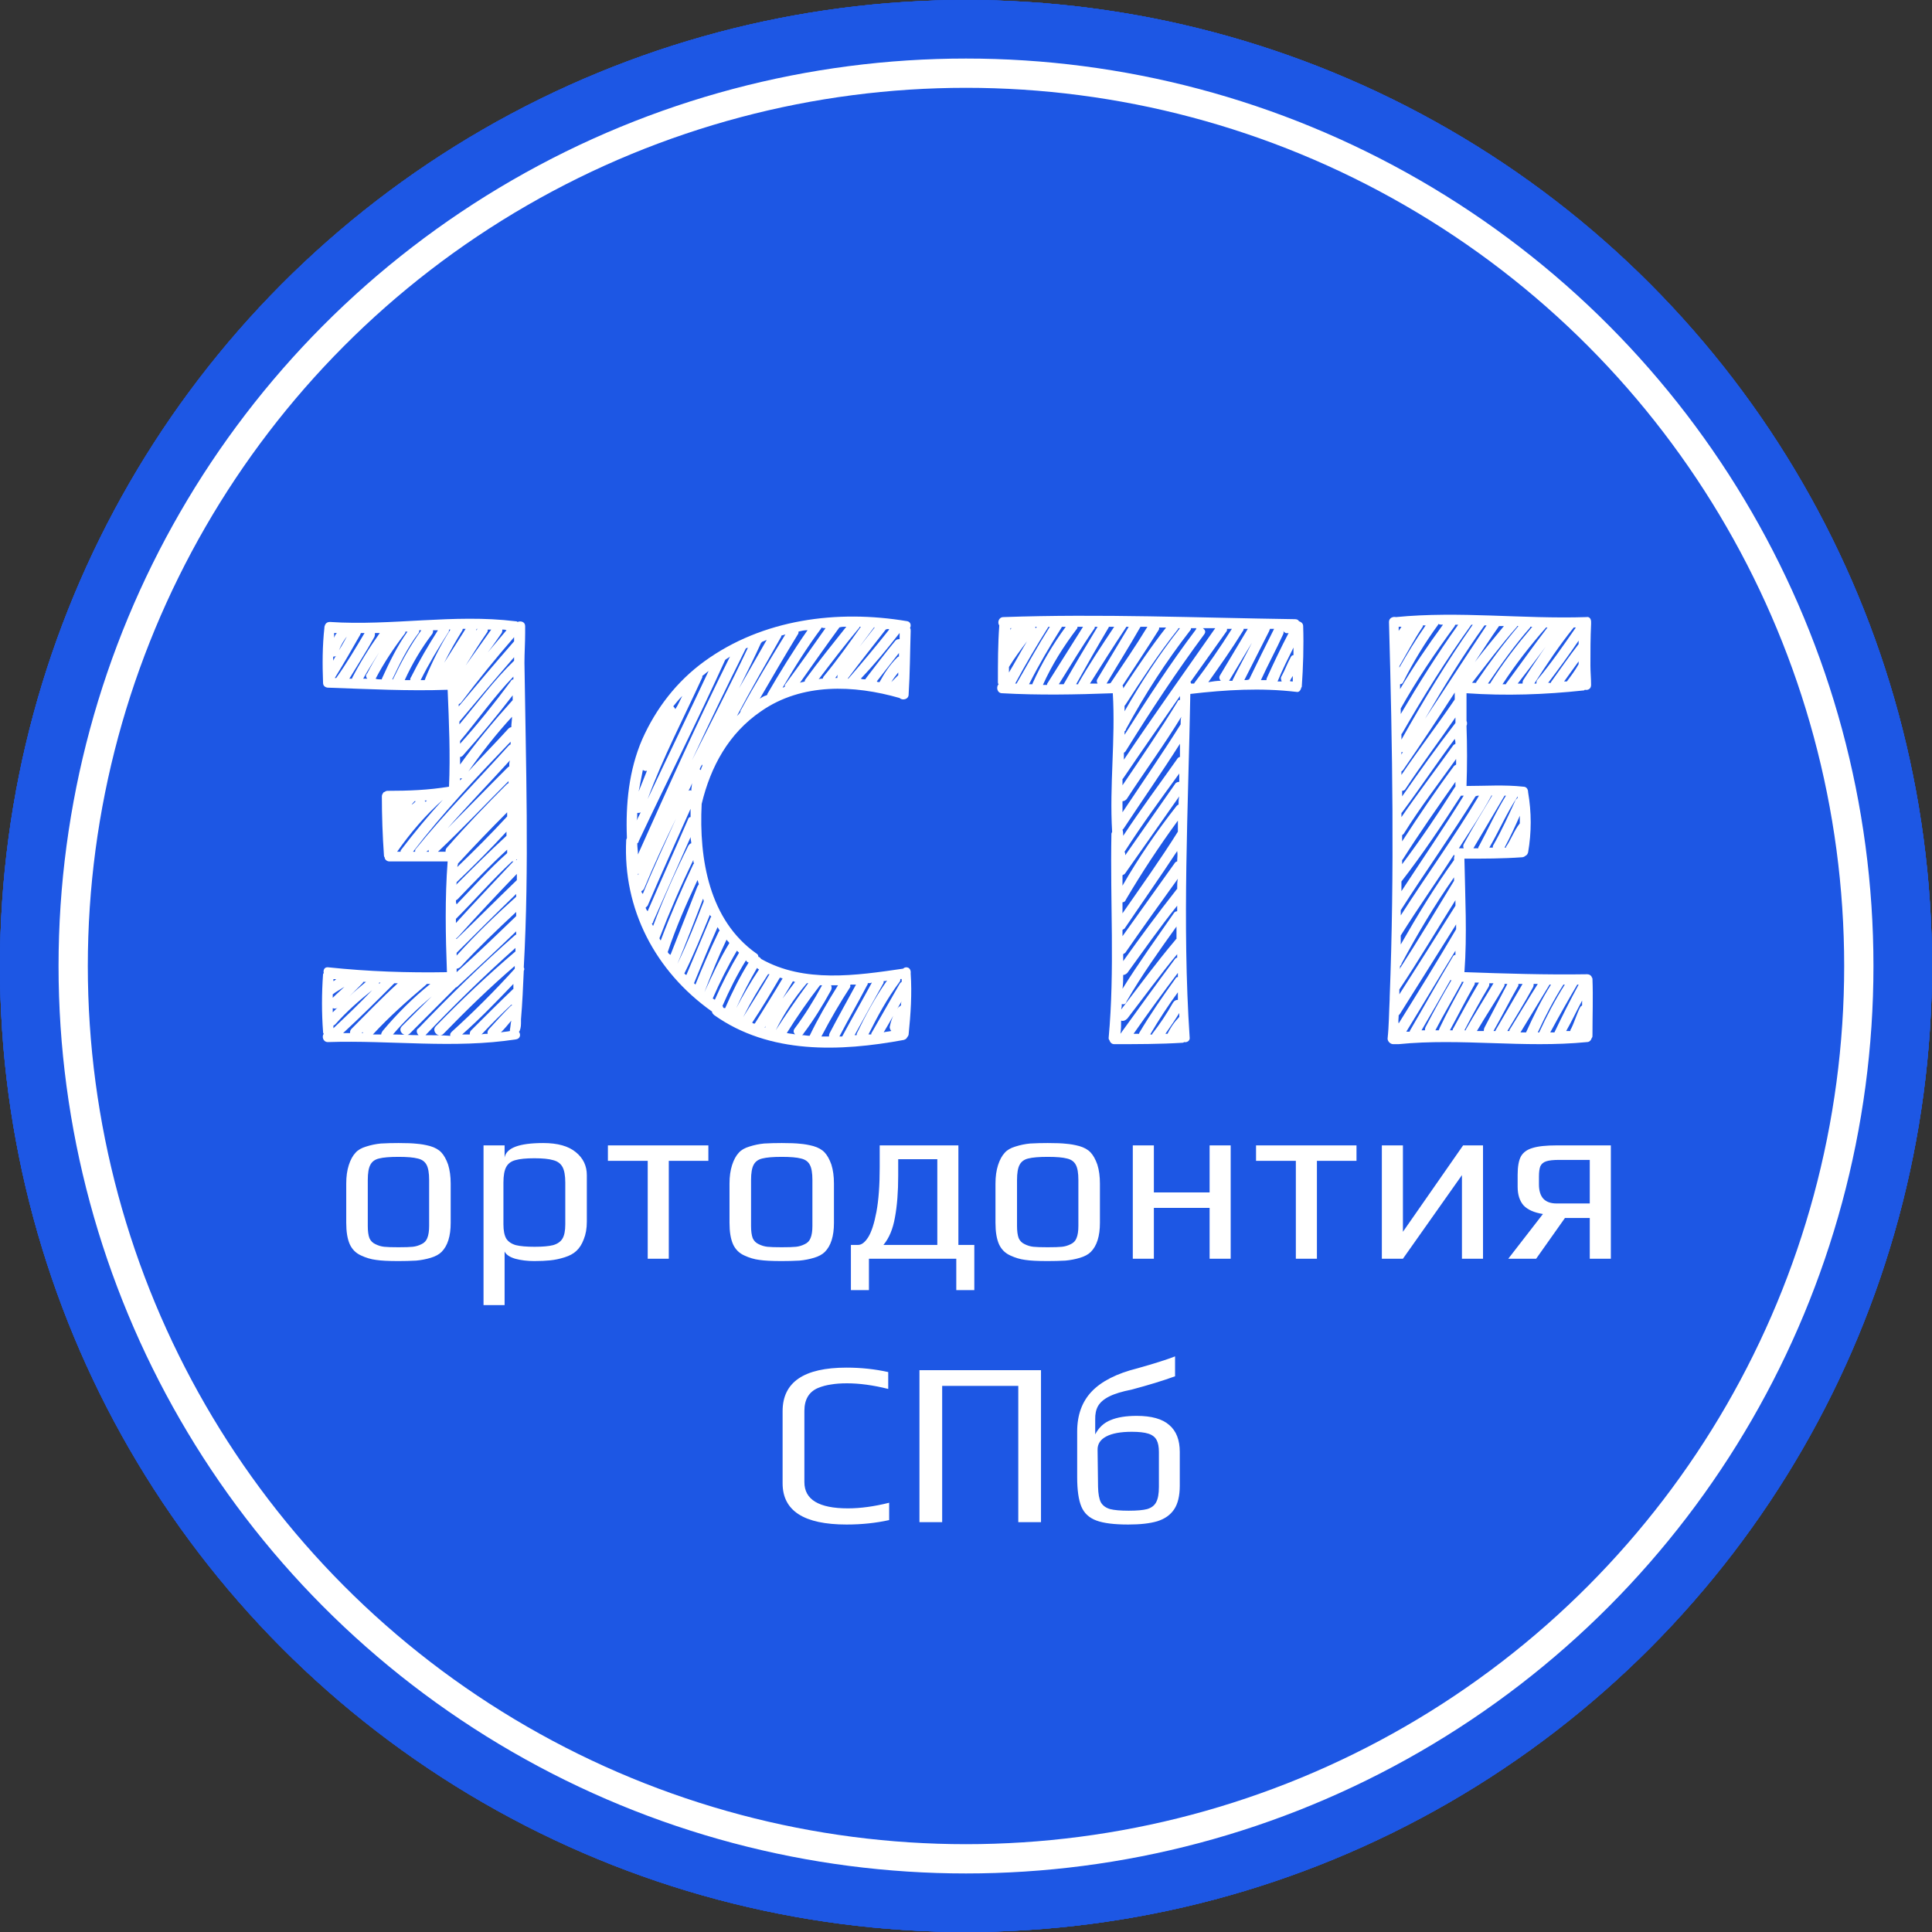
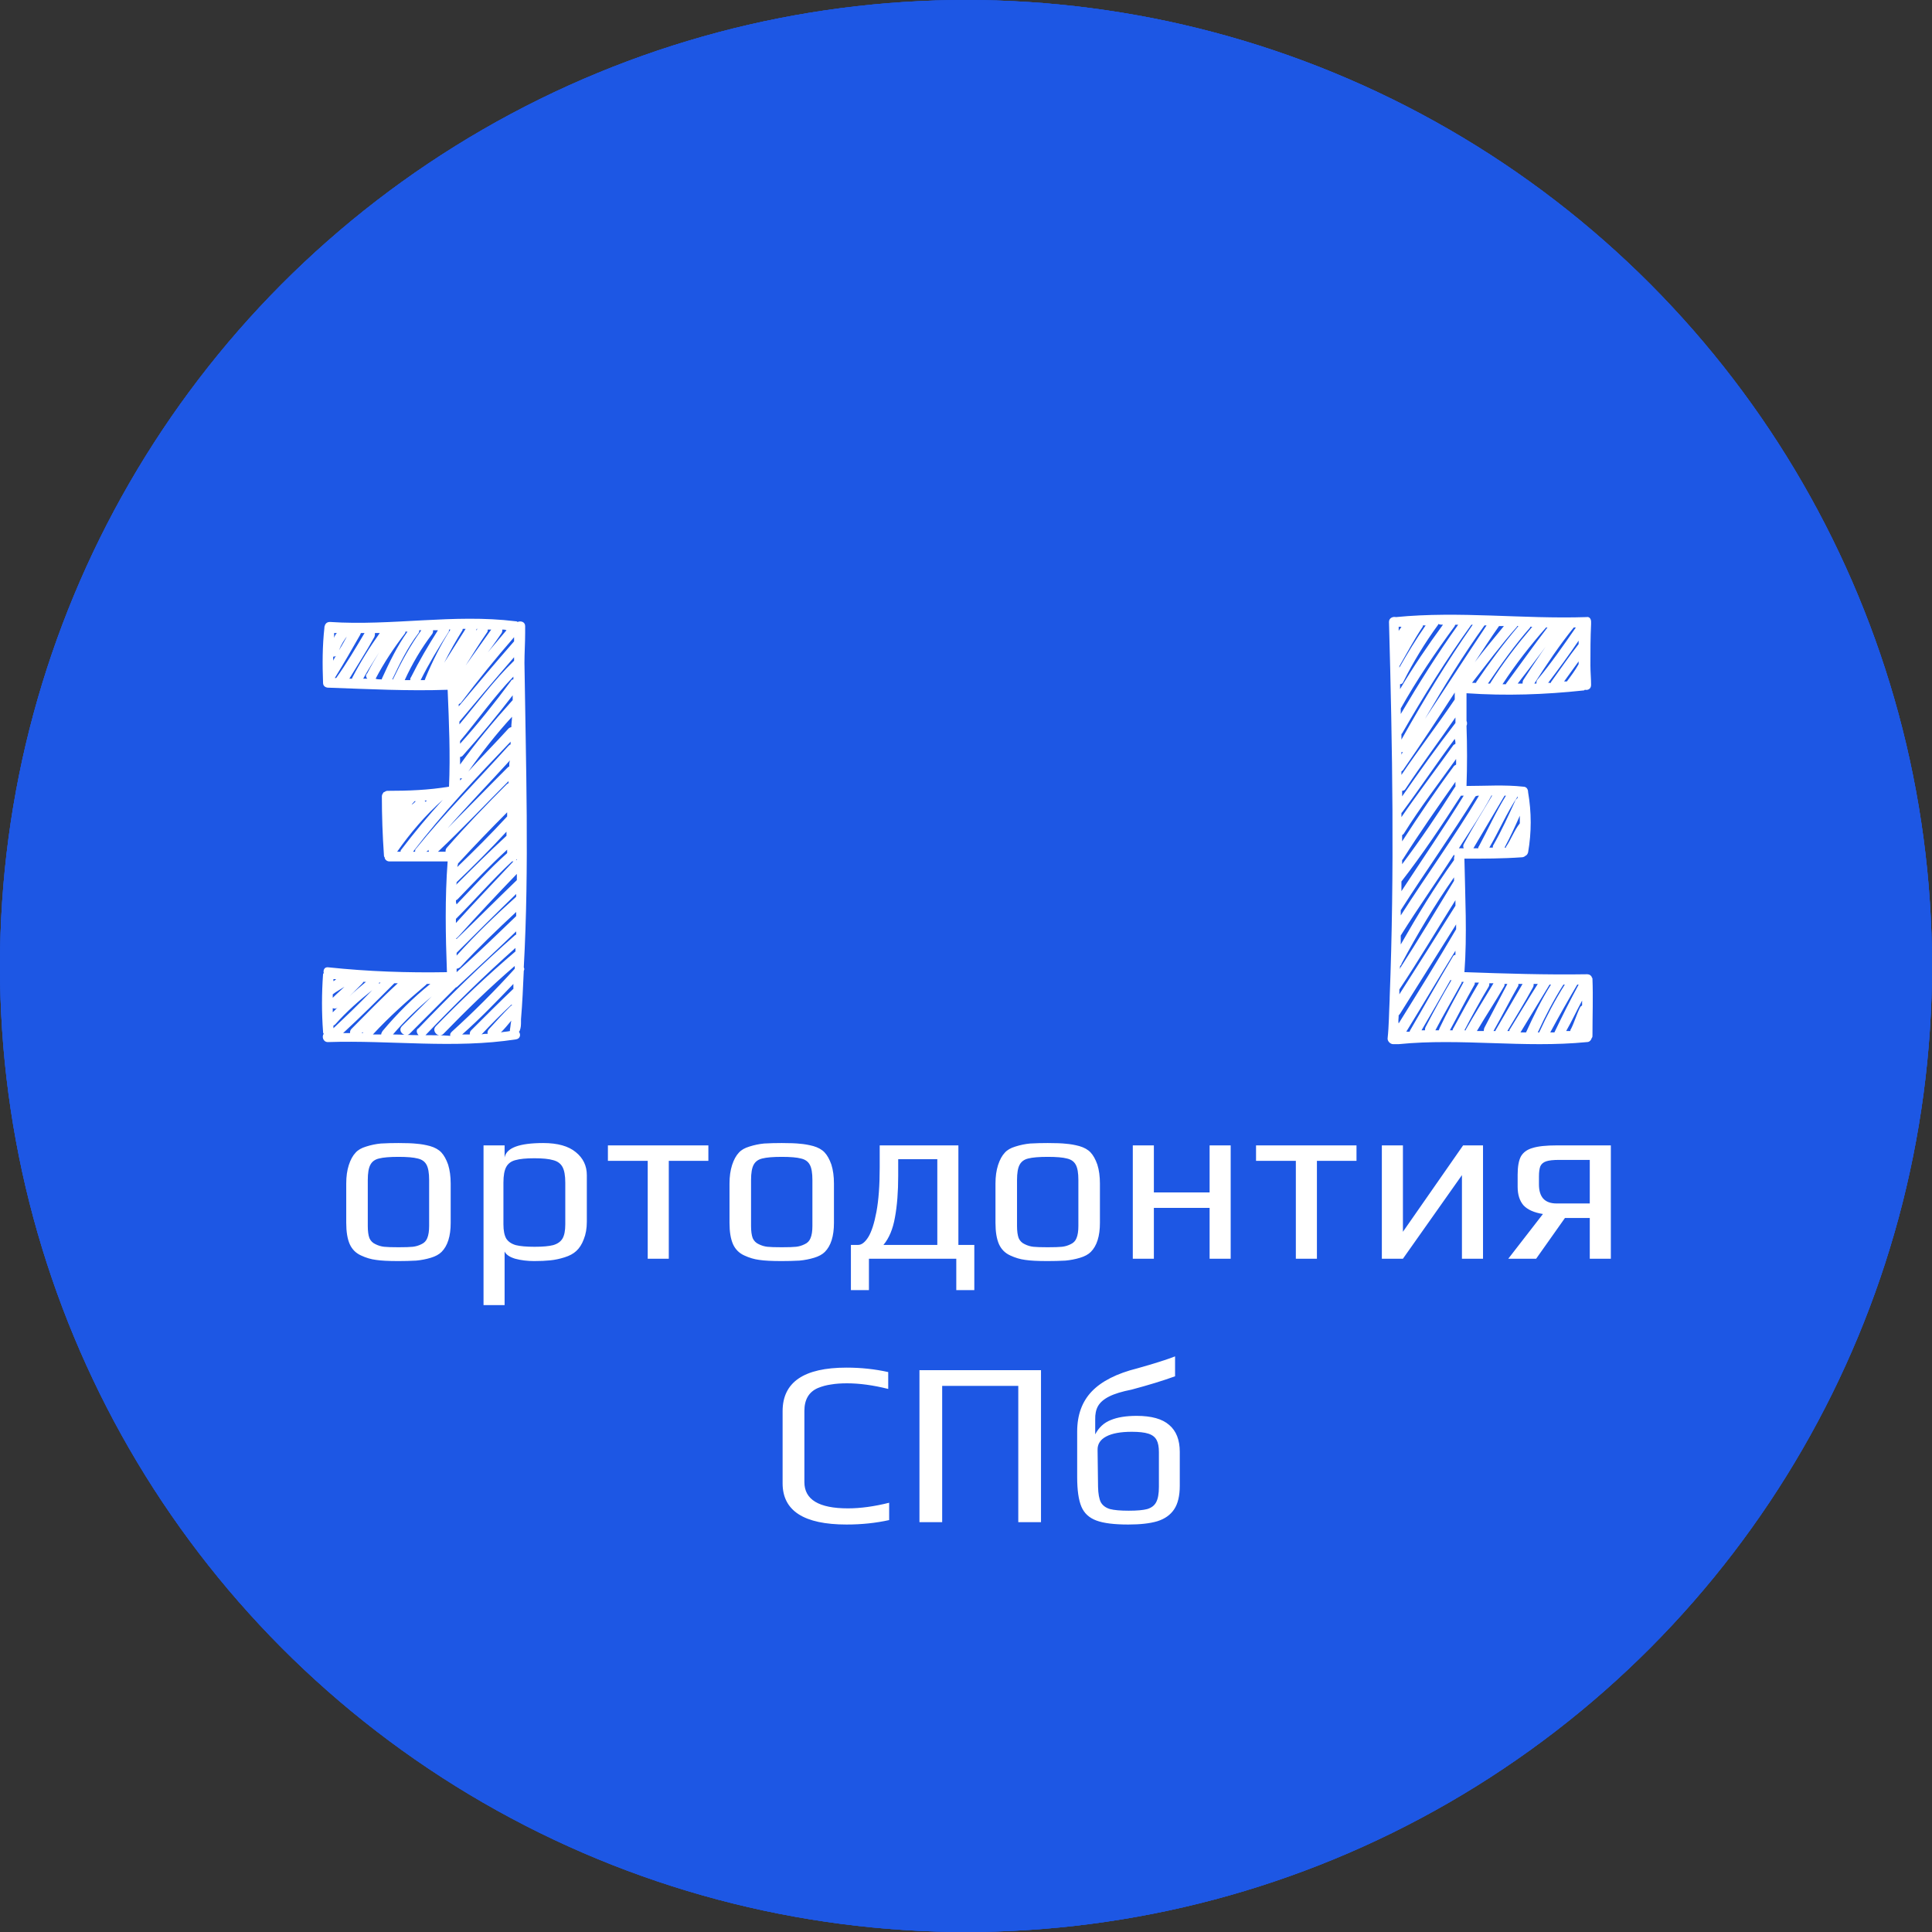
<svg xmlns="http://www.w3.org/2000/svg" width="66" height="66" viewBox="0 0 66 66" fill="none">
  <rect x="0" y="0" width="66" height="66" fill="#333333" stroke="none" />
  <circle cx="33" cy="33" r="33" fill="#1D57E4" />
  <circle cx="33" cy="33" r="33" fill="#1D57E4" />
  <circle cx="33" cy="33" r="33" fill="#1D57E4" />
-   <circle cx="33" cy="33" r="33" fill="#1D57E4" />
-   <circle cx="33" cy="33" r="30.5" stroke="white" />
-   <path d="M17.916 22.642C17.916 22.311 17.94 21.956 17.94 21.625C17.94 21.625 17.94 21.625 17.94 21.601C17.94 21.601 17.94 21.601 17.94 21.578C17.94 21.578 17.94 21.578 17.94 21.554C17.94 21.507 17.94 21.436 17.94 21.388C17.94 21.247 17.798 21.199 17.68 21.247C17.656 21.223 17.633 21.223 17.609 21.223C15.505 20.963 13.376 21.388 11.272 21.247C11.154 21.247 11.106 21.317 11.083 21.412V21.436C11.012 22.074 11.012 22.689 11.036 23.327C11.036 23.445 11.13 23.493 11.225 23.493H11.248C12.596 23.54 13.944 23.611 15.292 23.564C15.339 24.675 15.386 25.786 15.339 26.874C14.63 26.992 13.944 27.016 13.235 27.016C13.187 27.016 13.164 27.04 13.116 27.063C13.116 27.063 13.093 27.063 13.093 27.087C13.069 27.111 13.045 27.158 13.045 27.205C13.045 27.867 13.069 28.553 13.116 29.215C13.116 29.239 13.116 29.262 13.14 29.286C13.14 29.357 13.211 29.428 13.305 29.428C13.967 29.428 14.63 29.428 15.292 29.428C15.197 30.681 15.221 31.958 15.268 33.211C13.92 33.235 12.572 33.188 11.225 33.046C11.083 33.022 11.036 33.14 11.059 33.235C11.059 33.258 11.036 33.258 11.036 33.282C10.988 33.944 10.988 34.606 11.036 35.245C11.036 35.268 11.036 35.292 11.059 35.316C10.988 35.41 11.036 35.599 11.201 35.599C13.353 35.528 15.505 35.836 17.633 35.505C17.774 35.481 17.798 35.339 17.727 35.245L17.751 35.221C17.798 35.103 17.798 35.008 17.798 34.89C17.798 34.866 17.798 34.866 17.798 34.843V34.819C17.845 34.275 17.869 33.708 17.893 33.164C17.916 33.117 17.916 33.093 17.893 33.046C18.082 29.617 17.964 26.117 17.916 22.642ZM17.491 34.346C17.467 34.346 17.443 34.37 17.42 34.393C17.183 34.63 16.947 34.89 16.71 35.15C16.663 35.197 16.64 35.268 16.663 35.316C16.592 35.316 16.521 35.316 16.45 35.339C16.781 34.985 17.112 34.654 17.467 34.322C17.491 34.322 17.491 34.346 17.491 34.346ZM17.467 34.866C17.443 34.961 17.443 35.056 17.42 35.174C17.42 35.197 17.42 35.221 17.42 35.221C17.325 35.245 17.207 35.245 17.112 35.268C17.231 35.15 17.349 35.008 17.467 34.866ZM17.538 33.779C17.538 33.802 17.514 33.802 17.538 33.779C17.041 34.252 16.569 34.724 16.096 35.197C16.048 35.245 16.048 35.292 16.048 35.339C15.954 35.339 15.883 35.339 15.788 35.339C16.403 34.795 16.971 34.204 17.538 33.613C17.538 33.684 17.538 33.731 17.538 33.779ZM14.299 35.363C14.015 35.363 13.707 35.339 13.424 35.339C13.826 34.866 14.275 34.441 14.748 34.039C14.417 34.37 14.086 34.701 13.731 35.056C13.566 35.221 13.826 35.458 13.991 35.316C14.511 34.795 15.032 34.275 15.575 33.731C15.599 33.731 15.623 33.708 15.646 33.684C16.308 33.069 16.971 32.455 17.633 31.816C17.633 31.863 17.633 31.887 17.633 31.934H17.609C16.45 32.951 15.363 34.015 14.299 35.126C14.204 35.174 14.228 35.292 14.299 35.363ZM11.367 34.441C11.437 34.464 11.485 34.464 11.532 34.417C11.485 34.464 11.414 34.535 11.367 34.583C11.367 34.535 11.367 34.488 11.367 34.441ZM11.367 34.086C11.367 34.039 11.367 34.015 11.367 33.968C11.485 33.873 11.627 33.802 11.768 33.708C11.65 33.826 11.508 33.944 11.367 34.086ZM11.39 35.032C11.414 35.032 11.437 35.008 11.461 34.985C11.839 34.559 12.265 34.181 12.714 33.826C12.289 34.275 11.839 34.701 11.39 35.126C11.39 35.103 11.39 35.079 11.39 35.032ZM11.934 34.039C12.076 33.897 12.218 33.755 12.36 33.613C12.383 33.59 12.407 33.566 12.407 33.542C12.431 33.542 12.478 33.542 12.502 33.542C12.312 33.708 12.123 33.85 11.934 34.039ZM12.951 33.566C12.974 33.566 12.974 33.566 12.998 33.566C12.974 33.59 12.974 33.59 12.951 33.613C12.951 33.59 12.951 33.59 12.951 33.566ZM11.39 33.519C11.39 33.495 11.39 33.471 11.39 33.448C11.414 33.448 11.461 33.448 11.485 33.448C11.461 33.471 11.437 33.495 11.39 33.519ZM13.447 33.613L13.471 33.59C13.518 33.59 13.542 33.59 13.589 33.59C13.045 34.086 12.525 34.63 12.005 35.15C11.958 35.197 11.958 35.245 11.958 35.292C11.887 35.292 11.816 35.292 11.721 35.292C12.312 34.748 12.88 34.181 13.447 33.613ZM12.383 35.245C12.383 35.268 12.383 35.268 12.407 35.292C12.383 35.292 12.36 35.292 12.36 35.292C12.36 35.292 12.383 35.268 12.383 35.245ZM14.535 33.66C14.559 33.637 14.582 33.613 14.582 33.613C14.63 33.613 14.653 33.613 14.7 33.613C14.109 34.086 13.566 34.63 13.069 35.221C13.045 35.268 13.022 35.292 13.022 35.339C12.927 35.339 12.832 35.339 12.738 35.339C13.305 34.724 13.92 34.181 14.535 33.66ZM14.204 27.371C14.157 27.418 14.109 27.465 14.062 27.489C14.086 27.442 14.133 27.418 14.157 27.371C14.18 27.371 14.204 27.371 14.204 27.371ZM15.812 21.483C15.835 21.483 15.859 21.483 15.906 21.483C15.67 21.861 15.41 22.263 15.173 22.642C15.363 22.263 15.575 21.885 15.812 21.507C15.788 21.507 15.788 21.507 15.812 21.483ZM15.67 24.06C15.694 24.037 15.717 24.037 15.741 24.013C16.332 23.233 16.923 22.5 17.562 21.767C17.562 21.814 17.562 21.861 17.562 21.909C16.923 22.642 16.285 23.398 15.67 24.131C15.67 24.108 15.67 24.084 15.67 24.06ZM15.717 26.117C15.717 26.023 15.717 25.952 15.717 25.857C15.765 25.857 15.788 25.834 15.812 25.81C16.403 25.148 16.971 24.462 17.514 23.753C17.514 23.8 17.514 23.871 17.514 23.918L17.491 23.942C16.852 24.651 16.261 25.361 15.717 26.117ZM15.694 24.651C16.308 23.918 16.923 23.185 17.562 22.452C17.562 22.5 17.562 22.547 17.562 22.571C16.876 23.233 16.308 24.013 15.694 24.746C15.694 24.722 15.694 24.699 15.694 24.651ZM17.538 23.209C17.491 23.209 17.467 23.233 17.443 23.28C16.9 24.013 16.332 24.722 15.717 25.408C15.717 25.384 15.717 25.361 15.717 25.314C16.332 24.581 16.876 23.8 17.538 23.114C17.538 23.138 17.538 23.185 17.538 23.209ZM15.717 26.59C15.741 26.59 15.765 26.59 15.788 26.59C15.765 26.614 15.741 26.638 15.717 26.661C15.717 26.638 15.717 26.614 15.717 26.59ZM17.491 24.486C17.491 24.604 17.467 24.722 17.467 24.841C17.443 24.841 17.396 24.864 17.372 24.888C16.923 25.384 16.45 25.857 16.001 26.354C16.45 25.715 16.947 25.077 17.491 24.486ZM17.396 26.188C17.372 26.188 17.349 26.212 17.325 26.236C16.64 26.921 15.977 27.607 15.292 28.293C15.977 27.513 16.71 26.756 17.42 25.976C17.396 26.047 17.396 26.117 17.396 26.188ZM15.575 31.39C16.214 30.752 16.829 30.043 17.491 29.428C17.514 29.428 17.514 29.428 17.538 29.428C16.876 30.137 16.214 30.823 15.575 31.532C15.575 31.509 15.575 31.461 15.575 31.39ZM15.599 30.137C16.19 29.57 16.758 29.002 17.302 28.411C17.302 28.458 17.302 28.506 17.302 28.553C16.71 29.097 16.143 29.664 15.575 30.232C15.599 30.208 15.599 30.161 15.599 30.137ZM17.656 29.357V29.381H17.633C17.633 29.381 17.633 29.357 17.656 29.357ZM15.646 29.499C16.19 28.908 16.758 28.317 17.325 27.749C17.325 27.796 17.325 27.844 17.325 27.891C16.781 28.482 16.214 29.049 15.623 29.617C15.623 29.57 15.646 29.546 15.646 29.499ZM15.575 30.752C15.599 30.752 15.623 30.728 15.646 30.705C16.19 30.137 16.734 29.57 17.325 29.026C17.325 29.073 17.325 29.097 17.325 29.144C16.71 29.688 16.167 30.303 15.599 30.894C15.575 30.847 15.575 30.799 15.575 30.752ZM15.575 32.053C15.599 32.053 15.623 32.029 15.646 32.005C16.308 31.272 16.971 30.563 17.656 29.854C17.656 29.924 17.656 29.995 17.656 30.066C16.971 30.728 16.285 31.414 15.599 32.076C15.575 32.053 15.575 32.053 15.575 32.053ZM15.599 32.549C16.285 31.863 16.947 31.201 17.633 30.539C17.633 30.563 17.633 30.61 17.633 30.634C16.923 31.272 16.238 31.934 15.599 32.644C15.599 32.62 15.599 32.596 15.599 32.549ZM15.599 33.211C15.599 33.164 15.599 33.117 15.599 33.093C15.646 33.093 15.67 33.069 15.717 33.046C16.332 32.383 16.971 31.769 17.633 31.154C17.633 31.201 17.633 31.249 17.633 31.296C16.971 31.934 16.308 32.573 15.599 33.211ZM16.663 22.287C16.829 22.074 16.971 21.861 17.136 21.625C17.16 21.578 17.16 21.554 17.16 21.507C17.207 21.507 17.254 21.507 17.302 21.53C17.089 21.79 16.876 22.027 16.663 22.287ZM15.906 22.736C16.143 22.358 16.379 21.98 16.64 21.601C16.663 21.578 16.663 21.53 16.663 21.507C16.71 21.507 16.734 21.507 16.781 21.507C16.498 21.909 16.19 22.334 15.906 22.736ZM16.261 21.53C16.261 21.507 16.285 21.507 16.285 21.483C16.285 21.483 16.285 21.483 16.308 21.483C16.285 21.507 16.285 21.53 16.261 21.53ZM15.221 23.209C15.221 23.233 15.221 23.233 15.221 23.209V23.209ZM14.535 27.394C14.535 27.371 14.511 27.371 14.511 27.347C14.535 27.347 14.559 27.347 14.582 27.347C14.559 27.371 14.559 27.371 14.535 27.394ZM15.126 27.323C14.63 27.867 14.157 28.435 13.707 29.026C13.684 29.049 13.684 29.073 13.684 29.097C13.636 29.097 13.613 29.097 13.566 29.097C14.015 28.458 14.535 27.844 15.126 27.323ZM15.15 27.276C15.15 27.276 15.15 27.3 15.15 27.276C15.15 27.3 15.15 27.276 15.15 27.276ZM17.443 25.337C17.443 25.361 17.443 25.408 17.443 25.432C17.42 25.432 17.396 25.455 17.372 25.479C16.308 26.661 15.197 27.773 14.204 29.002C14.18 29.026 14.18 29.049 14.18 29.097C14.157 29.097 14.133 29.097 14.109 29.097C15.126 27.773 16.285 26.543 17.443 25.337ZM14.63 29.026C14.63 29.049 14.653 29.073 14.653 29.097C14.63 29.097 14.606 29.097 14.559 29.097C14.606 29.073 14.63 29.049 14.63 29.026ZM17.372 26.685C17.372 26.709 17.372 26.732 17.372 26.756C17.349 26.756 17.349 26.779 17.325 26.779C16.616 27.489 15.93 28.198 15.268 28.955C15.221 29.002 15.221 29.049 15.221 29.097C15.126 29.097 15.032 29.097 14.961 29.097C15.788 28.317 16.569 27.489 17.372 26.685ZM14.015 23.233C13.944 23.233 13.897 23.233 13.826 23.233C14.086 22.665 14.393 22.145 14.771 21.648C14.795 21.601 14.795 21.578 14.795 21.53C14.842 21.53 14.89 21.53 14.961 21.53C14.63 22.05 14.322 22.571 14.039 23.138C14.015 23.162 14.015 23.185 14.015 23.233ZM13.4 23.209C13.66 22.665 13.92 22.121 14.299 21.625C14.322 21.601 14.322 21.554 14.322 21.53C14.346 21.53 14.37 21.53 14.393 21.53C14.015 22.05 13.707 22.618 13.424 23.209C13.424 23.209 13.424 23.209 13.4 23.209ZM11.437 23.162C11.745 22.665 12.029 22.169 12.312 21.672C12.312 21.648 12.312 21.648 12.336 21.625C12.383 21.625 12.407 21.625 12.454 21.625C12.147 22.145 11.839 22.665 11.485 23.162C11.461 23.162 11.461 23.162 11.437 23.162ZM11.91 21.625C11.934 21.625 11.934 21.625 11.91 21.625C11.816 21.814 11.697 22.027 11.579 22.216C11.65 22.027 11.768 21.838 11.887 21.696C11.91 21.672 11.91 21.648 11.91 21.625ZM11.414 21.625C11.437 21.625 11.461 21.625 11.508 21.625C11.461 21.672 11.437 21.719 11.414 21.79C11.414 21.719 11.414 21.672 11.414 21.625ZM11.39 22.429C11.414 22.429 11.461 22.429 11.485 22.405C11.437 22.452 11.414 22.5 11.39 22.571C11.39 22.523 11.367 22.476 11.39 22.429ZM12.785 21.767C12.809 21.719 12.809 21.672 12.809 21.625C12.856 21.625 12.903 21.625 12.974 21.625C12.62 22.121 12.312 22.618 12.029 23.162C12.029 23.162 12.029 23.162 12.029 23.185C12.005 23.185 11.958 23.185 11.934 23.185C12.218 22.712 12.525 22.24 12.785 21.767ZM12.951 22.287C12.809 22.523 12.667 22.76 12.549 22.996C12.478 23.067 12.502 23.138 12.549 23.185C12.502 23.185 12.454 23.185 12.407 23.185C12.572 22.878 12.762 22.594 12.951 22.287ZM13.4 21.601C13.4 21.601 13.4 21.625 13.376 21.625C13.4 21.625 13.4 21.601 13.4 21.601ZM12.832 23.185C13.116 22.642 13.447 22.145 13.826 21.648C13.849 21.625 13.849 21.601 13.849 21.578C13.873 21.578 13.897 21.578 13.92 21.578C13.566 22.074 13.305 22.618 13.045 23.185V23.209C12.951 23.209 12.88 23.209 12.832 23.185C12.832 23.185 12.809 23.185 12.832 23.185ZM14.37 23.233C14.653 22.665 14.984 22.121 15.315 21.601C15.339 21.578 15.339 21.53 15.339 21.507C15.363 21.507 15.363 21.507 15.386 21.507C15.055 22.027 14.771 22.594 14.535 23.162C14.535 23.185 14.511 23.209 14.511 23.233C14.464 23.233 14.417 23.233 14.37 23.233ZM14.535 35.363C15.528 34.322 16.545 33.329 17.609 32.383C17.609 32.431 17.609 32.478 17.609 32.502C16.663 33.306 15.765 34.157 14.89 35.056C14.724 35.221 14.984 35.481 15.15 35.316C15.93 34.512 16.734 33.731 17.585 32.998C17.585 33.022 17.585 33.046 17.585 33.093C16.9 33.85 16.19 34.559 15.434 35.245C15.386 35.292 15.363 35.339 15.386 35.386C15.102 35.363 14.819 35.363 14.535 35.363Z" fill="white" />
-   <path d="M30.85 33.091C30.827 33.091 30.827 33.091 30.85 33.091C29.242 33.327 27.469 33.587 26.003 32.76C25.979 32.736 25.956 32.689 25.908 32.689C25.908 32.642 25.885 32.594 25.837 32.571C24.23 31.436 23.875 29.355 23.97 27.463C24.277 26.186 24.892 25.051 26.003 24.295C27.398 23.325 29.172 23.396 30.732 23.845C30.827 23.94 31.04 23.893 31.04 23.727C31.087 22.994 31.087 22.285 31.11 21.552C31.11 21.505 31.11 21.481 31.087 21.457C31.134 21.363 31.11 21.244 30.992 21.221C28.604 20.819 26.05 21.15 24.064 22.592C23.118 23.278 22.409 24.2 21.936 25.264C21.487 26.305 21.369 27.463 21.416 28.622C21.416 28.645 21.392 28.669 21.392 28.693C21.274 31.057 22.385 33.185 24.324 34.557C24.324 34.604 24.348 34.628 24.395 34.675C26.287 36.023 28.699 35.928 30.874 35.526C30.945 35.503 30.969 35.479 30.992 35.432C31.016 35.408 31.04 35.361 31.04 35.337C31.11 34.651 31.158 33.942 31.11 33.256C31.134 33.044 30.945 32.996 30.85 33.091ZM30.779 34.344C30.756 34.368 30.709 34.391 30.685 34.415C30.543 34.604 30.448 34.817 30.401 35.053C30.377 35.124 30.425 35.195 30.448 35.219C30.354 35.243 30.259 35.243 30.188 35.266C30.401 34.911 30.59 34.557 30.803 34.202C30.779 34.249 30.779 34.297 30.779 34.344ZM28.675 35.408C28.982 34.817 29.313 34.249 29.621 33.658C29.644 33.635 29.644 33.611 29.644 33.587C29.692 33.587 29.739 33.587 29.786 33.564C29.455 34.178 29.101 34.793 28.77 35.408C28.722 35.408 28.699 35.408 28.675 35.408ZM29.053 33.635C29.124 33.635 29.172 33.635 29.242 33.635C28.935 34.202 28.628 34.746 28.344 35.29C28.32 35.337 28.32 35.384 28.32 35.408C28.226 35.408 28.131 35.408 28.06 35.408C28.368 34.817 28.699 34.249 29.053 33.706C29.03 33.682 29.053 33.658 29.053 33.635ZM30.165 33.611C30.188 33.587 30.188 33.54 30.188 33.516C30.236 33.516 30.259 33.516 30.306 33.493C29.904 34.06 29.573 34.675 29.266 35.313C29.266 35.337 29.266 35.337 29.266 35.361C29.242 35.361 29.219 35.361 29.195 35.361C29.503 34.793 29.834 34.202 30.165 33.611ZM30.732 33.54C30.756 33.516 30.756 33.469 30.756 33.446C30.779 33.446 30.779 33.446 30.803 33.446C30.803 33.469 30.803 33.516 30.803 33.54C30.779 33.564 30.756 33.564 30.732 33.611C30.425 34.155 30.094 34.722 29.786 35.266C29.763 35.29 29.763 35.313 29.763 35.337C29.739 35.337 29.692 35.337 29.668 35.337C29.976 34.722 30.306 34.108 30.732 33.54ZM28.628 33.658C28.273 34.226 27.942 34.793 27.658 35.384C27.564 35.384 27.493 35.361 27.398 35.361C27.422 35.337 27.445 35.337 27.445 35.313C27.8 34.841 28.108 34.344 28.391 33.824C28.415 33.776 28.415 33.706 28.391 33.658C28.486 33.658 28.557 33.658 28.628 33.658ZM25.696 34.935C26.027 34.439 26.334 33.918 26.641 33.398C26.665 33.398 26.712 33.422 26.736 33.422C26.429 33.942 26.098 34.462 25.79 34.959C25.767 34.983 25.719 34.959 25.696 34.935ZM24.703 34.415C24.703 34.391 24.703 34.391 24.679 34.368C24.915 33.824 25.175 33.304 25.483 32.807C25.506 32.831 25.506 32.854 25.554 32.878C25.554 32.878 25.554 32.878 25.577 32.878C25.27 33.375 25.01 33.895 24.773 34.439C24.726 34.439 24.726 34.439 24.703 34.415ZM23.709 33.587C23.97 32.949 24.23 32.31 24.513 31.672C24.537 31.719 24.561 31.743 24.584 31.79C24.561 31.814 24.561 31.814 24.537 31.861C24.253 32.452 23.993 33.044 23.757 33.635C23.757 33.635 23.733 33.611 23.709 33.587ZM22.267 31.554C22.291 31.53 22.314 31.53 22.314 31.483C22.74 30.514 23.166 29.568 23.591 28.598C23.591 28.669 23.615 28.74 23.615 28.811C23.567 28.811 23.544 28.858 23.52 28.882C23.071 29.78 22.669 30.679 22.314 31.625C22.291 31.625 22.291 31.578 22.267 31.554ZM22.054 31.01C22.078 30.986 22.102 30.963 22.125 30.939C22.598 29.828 23.095 28.74 23.591 27.629C23.591 27.723 23.591 27.818 23.591 27.912C23.544 27.912 23.52 27.936 23.497 28.007C23.047 29.047 22.574 30.088 22.125 31.128C22.078 31.081 22.078 31.057 22.054 31.01ZM23.071 24.224C23.047 24.176 23.024 24.153 23 24.129C23.095 24.011 23.189 23.893 23.307 23.774C23.236 23.916 23.166 24.082 23.071 24.224ZM21.96 26.305C22.007 26.328 22.054 26.352 22.102 26.328C22.007 26.565 21.912 26.801 21.818 27.038C21.865 26.801 21.912 26.541 21.96 26.305ZM21.77 27.771C21.818 27.771 21.865 27.771 21.889 27.747C21.841 27.841 21.794 27.936 21.747 28.031C21.77 27.96 21.77 27.865 21.77 27.771ZM24.773 22.545C24.821 22.498 24.892 22.474 24.939 22.427C23.828 24.649 22.811 26.919 21.794 29.189C21.794 29.071 21.77 28.953 21.77 28.811C21.794 28.787 21.818 28.787 21.818 28.74C22.787 26.683 23.828 24.626 24.773 22.545ZM25.554 22.119C24.939 23.42 24.277 24.697 23.638 25.974C24.23 24.697 24.844 23.42 25.483 22.143C25.506 22.143 25.53 22.143 25.554 22.119ZM23.993 26.163C23.97 26.21 23.946 26.257 23.946 26.305C23.922 26.305 23.922 26.281 23.898 26.281C23.922 26.234 23.946 26.163 23.993 26.115C23.993 26.115 23.993 26.139 23.993 26.163ZM24.04 30.797C23.757 31.53 23.473 32.24 23.142 32.925C23.449 32.192 23.733 31.436 24.017 30.703C24.04 30.75 24.04 30.774 24.04 30.797ZM23.52 27.014C23.567 26.919 23.615 26.848 23.638 26.754C23.638 26.848 23.615 26.919 23.615 27.014C23.591 26.99 23.567 26.99 23.52 27.014ZM26.027 21.93C26.074 21.907 26.145 21.883 26.192 21.859C25.885 22.403 25.554 22.971 25.246 23.514C25.506 22.994 25.767 22.474 26.003 21.954C26.027 21.954 26.027 21.93 26.027 21.93ZM21.794 29.851H21.818C21.818 29.875 21.794 29.875 21.794 29.899C21.794 29.875 21.794 29.851 21.794 29.851ZM21.912 30.442C21.96 30.419 21.983 30.395 22.007 30.348C22.338 29.544 22.716 28.74 23.095 27.96C22.716 28.811 22.314 29.662 21.96 30.537C21.912 30.49 21.912 30.466 21.912 30.442ZM22.527 32.05C22.882 31.128 23.26 30.253 23.686 29.378C23.686 29.426 23.686 29.449 23.709 29.497L23.686 29.52C23.284 30.372 22.905 31.247 22.574 32.121C22.551 32.121 22.551 32.098 22.527 32.05ZM22.811 32.523C23.095 31.672 23.449 30.868 23.828 30.064C23.851 30.111 23.851 30.159 23.875 30.206C23.851 30.23 23.851 30.253 23.828 30.277C23.52 31.057 23.213 31.838 22.905 32.618C22.858 32.594 22.834 32.571 22.811 32.523ZM23.378 33.256C23.709 32.594 23.97 31.932 24.253 31.247C24.253 31.27 24.277 31.294 24.3 31.317L24.277 31.341C23.993 32.003 23.733 32.642 23.449 33.304C23.426 33.304 23.402 33.28 23.378 33.256ZM24.064 33.895C24.3 33.28 24.537 32.689 24.821 32.098C24.844 32.145 24.892 32.169 24.915 32.216C24.584 32.76 24.324 33.327 24.064 33.895ZM25.175 32.476C25.199 32.5 25.223 32.523 25.246 32.547C24.939 33.067 24.655 33.611 24.419 34.155C24.395 34.131 24.372 34.131 24.348 34.108C24.584 33.564 24.868 32.996 25.175 32.476ZM26.287 33.28C26.003 33.776 25.696 34.249 25.388 34.746C25.648 34.226 25.932 33.753 26.239 33.28C26.263 33.28 26.287 33.28 26.287 33.28ZM25.932 33.114C25.648 33.54 25.388 33.989 25.152 34.439C25.365 33.966 25.601 33.516 25.861 33.067C25.885 33.091 25.908 33.114 25.932 33.114ZM27.162 33.54C27.02 33.729 26.878 33.918 26.736 34.108C26.854 33.918 26.973 33.706 27.091 33.516C27.114 33.54 27.138 33.54 27.162 33.54ZM26.31 34.793C26.263 34.888 26.192 34.983 26.145 35.077C26.145 35.077 26.145 35.077 26.145 35.101H26.121C26.192 35.006 26.263 34.911 26.31 34.793ZM26.5 35.195C26.783 34.628 27.138 34.084 27.564 33.587C27.587 33.587 27.587 33.587 27.611 33.587C27.209 34.131 26.854 34.651 26.5 35.195C26.5 35.219 26.523 35.219 26.5 35.195ZM28.013 33.658C28.037 33.658 28.06 33.658 28.084 33.658C27.8 34.178 27.493 34.675 27.138 35.148C27.091 35.219 27.114 35.29 27.162 35.337C27.067 35.313 26.973 35.313 26.878 35.29C27.233 34.722 27.611 34.178 28.013 33.658ZM25.175 24.46C25.648 23.562 26.169 22.663 26.665 21.788C26.689 21.765 26.689 21.741 26.689 21.717C26.736 21.694 26.783 21.694 26.831 21.67C26.31 22.521 25.79 23.372 25.317 24.247C25.294 24.271 25.294 24.295 25.294 24.318C25.27 24.366 25.223 24.413 25.175 24.46ZM25.956 23.869C26.381 23.136 26.807 22.403 27.256 21.67C27.28 21.646 27.28 21.599 27.28 21.575C27.374 21.552 27.469 21.528 27.587 21.528C27.091 22.238 26.641 22.971 26.216 23.703C26.216 23.727 26.216 23.727 26.192 23.751C26.098 23.774 26.027 23.822 25.956 23.869ZM28.911 21.41C28.439 22.001 27.966 22.592 27.516 23.207C27.493 23.231 27.493 23.254 27.493 23.278C27.445 23.302 27.374 23.302 27.327 23.325C27.776 22.687 28.226 22.048 28.675 21.434C28.746 21.41 28.84 21.41 28.911 21.41ZM29.881 21.434C29.715 21.646 29.526 21.883 29.361 22.096C29.526 21.883 29.692 21.646 29.857 21.434C29.857 21.434 29.857 21.434 29.881 21.434ZM30.377 21.505C29.928 22.072 29.455 22.64 28.982 23.183C28.982 23.183 28.982 23.183 28.959 23.183C29.384 22.616 29.834 22.048 30.259 21.505C30.33 21.481 30.354 21.481 30.377 21.505ZM29.952 23.278C30.212 22.947 30.448 22.64 30.709 22.308C30.709 22.356 30.709 22.403 30.709 22.427C30.685 22.427 30.661 22.45 30.637 22.474C30.401 22.71 30.212 22.994 30.046 23.302C29.999 23.302 29.976 23.302 29.952 23.278ZM30.685 23.065C30.614 23.136 30.543 23.207 30.448 23.302C30.519 23.183 30.59 23.089 30.685 22.971C30.685 22.994 30.685 23.041 30.685 23.065ZM30.732 21.835C30.685 21.835 30.637 21.835 30.59 21.883C30.236 22.308 29.904 22.758 29.573 23.183C29.573 23.183 29.573 23.207 29.55 23.207C29.503 23.207 29.455 23.207 29.408 23.183C29.881 22.687 30.306 22.167 30.732 21.623C30.732 21.694 30.732 21.765 30.732 21.835ZM28.604 23.16C28.58 23.16 28.557 23.16 28.533 23.16C28.628 23.041 28.722 22.923 28.817 22.781C28.746 22.852 28.699 22.947 28.628 23.018C28.604 23.089 28.604 23.112 28.604 23.16ZM28.155 23.089C28.131 23.112 28.108 23.16 28.108 23.183C28.06 23.183 28.013 23.183 27.966 23.207C28.415 22.616 28.864 22.025 29.361 21.434V21.41C29.384 21.41 29.384 21.41 29.408 21.41C29.006 21.977 28.604 22.545 28.155 23.089ZM26.831 23.372C26.807 23.396 26.807 23.443 26.807 23.467C26.783 23.467 26.76 23.491 26.736 23.491C27.138 22.805 27.564 22.119 28.06 21.457C28.06 21.457 28.06 21.457 28.06 21.434C28.108 21.457 28.155 21.457 28.202 21.457C27.753 22.096 27.303 22.734 26.831 23.372ZM24.206 22.923C23.52 24.389 22.811 25.832 22.125 27.298C22.645 25.879 23.355 24.531 23.993 23.136C23.993 23.112 23.993 23.112 23.993 23.089C24.064 23.041 24.135 22.971 24.206 22.923Z" fill="white" />
-   <path d="M44.376 21.223C44.352 21.176 44.305 21.152 44.234 21.152C40.924 21.105 37.613 20.963 34.279 21.081C34.114 21.081 34.066 21.27 34.137 21.365C34.09 22.003 34.09 22.642 34.09 23.304C34.09 23.327 34.09 23.351 34.114 23.375C34.019 23.469 34.066 23.682 34.232 23.682C35.485 23.753 36.762 23.729 38.015 23.682C38.11 25.266 37.897 26.827 37.992 28.411C37.992 28.435 37.968 28.459 37.968 28.482C37.921 30.799 38.086 33.14 37.873 35.458C37.873 35.481 37.873 35.505 37.897 35.529C37.921 35.599 37.968 35.67 38.062 35.67C38.843 35.67 39.623 35.67 40.38 35.623C40.403 35.623 40.427 35.623 40.451 35.599C40.545 35.623 40.663 35.552 40.64 35.434C40.38 31.532 40.593 27.607 40.663 23.706C41.869 23.564 43.075 23.493 44.281 23.635C44.376 23.658 44.423 23.587 44.447 23.517C44.447 23.493 44.447 23.493 44.47 23.469C44.518 22.784 44.541 22.074 44.518 21.389C44.518 21.294 44.447 21.247 44.376 21.223ZM42.508 23.233C42.792 22.665 43.075 22.122 43.359 21.554C43.359 21.53 43.383 21.507 43.383 21.483C43.43 21.483 43.477 21.483 43.525 21.483C43.241 22.05 42.957 22.618 42.673 23.209C42.626 23.233 42.555 23.233 42.508 23.233ZM37.802 23.351C38.181 22.713 38.583 22.074 38.961 21.412C39.032 21.412 39.127 21.412 39.197 21.412C38.795 22.074 38.37 22.689 37.944 23.327C37.921 23.351 37.873 23.351 37.802 23.351ZM36.171 23.375C36.573 22.736 36.951 22.098 37.377 21.483C37.4 21.459 37.4 21.436 37.4 21.412C37.424 21.412 37.471 21.412 37.495 21.412C37.093 22.074 36.715 22.713 36.336 23.375C36.289 23.375 36.218 23.375 36.171 23.375ZM34.516 21.53C34.516 21.507 34.516 21.483 34.516 21.459C34.539 21.459 34.563 21.459 34.563 21.459C34.539 21.459 34.516 21.507 34.516 21.53ZM34.468 22.784C34.492 22.784 34.492 22.784 34.468 22.784C34.657 22.476 34.87 22.192 35.083 21.909C34.87 22.263 34.681 22.618 34.468 22.973C34.468 22.925 34.468 22.855 34.468 22.784ZM35.367 21.412C35.391 21.412 35.391 21.412 35.414 21.412C35.414 21.436 35.391 21.436 35.391 21.459C35.367 21.459 35.367 21.436 35.367 21.412ZM35.816 21.412C35.84 21.412 35.84 21.412 35.863 21.412C35.461 22.05 35.107 22.689 34.728 23.351C34.705 23.351 34.705 23.351 34.681 23.351C35.036 22.689 35.414 22.05 35.816 21.412ZM36.265 21.436C36.265 21.436 36.265 21.412 36.289 21.412C36.336 21.412 36.36 21.412 36.407 21.412C35.958 22.027 35.58 22.665 35.272 23.351V23.375C35.225 23.375 35.201 23.375 35.154 23.375C35.485 22.713 35.863 22.074 36.265 21.436ZM36.786 21.483C36.809 21.459 36.809 21.436 36.809 21.412C36.88 21.412 36.928 21.412 36.998 21.412C36.596 22.05 36.194 22.689 35.792 23.327C35.769 23.351 35.769 23.375 35.769 23.398C35.721 23.398 35.674 23.398 35.627 23.398C35.934 22.713 36.336 22.074 36.786 21.483ZM37.873 21.436C37.873 21.436 37.873 21.412 37.897 21.412C37.944 21.412 38.015 21.412 38.062 21.412C37.637 22.05 37.211 22.689 36.833 23.351V23.375C36.809 23.375 36.786 23.375 36.762 23.375C37.117 22.736 37.495 22.074 37.873 21.436ZM38.464 21.436C38.464 21.436 38.464 21.412 38.488 21.412C38.512 21.412 38.535 21.412 38.559 21.412C38.204 22.003 37.85 22.594 37.495 23.186C37.448 23.256 37.471 23.304 37.495 23.351C37.4 23.351 37.329 23.351 37.235 23.351C37.637 22.713 38.039 22.074 38.464 21.436ZM40.332 24.746C39.694 25.763 39.008 26.756 38.346 27.749C38.346 27.631 38.346 27.489 38.346 27.371C38.394 27.371 38.441 27.347 38.488 27.3C39.103 26.354 39.765 25.456 40.356 24.486C40.332 24.557 40.332 24.652 40.332 24.746ZM40.238 28.411C39.647 29.357 38.985 30.279 38.346 31.201C38.346 31.083 38.346 30.941 38.346 30.823C38.394 30.823 38.441 30.799 38.464 30.729C39.008 29.806 39.599 28.908 40.238 28.033C40.238 28.175 40.238 28.293 40.238 28.411ZM40.261 27.489C40.238 27.489 40.214 27.513 40.191 27.536C39.505 28.411 38.89 29.31 38.346 30.256C38.346 30.137 38.346 30.019 38.346 29.901C38.37 29.877 38.417 29.877 38.441 29.83C39.056 28.955 39.67 28.08 40.285 27.205C40.261 27.3 40.261 27.394 40.261 27.489ZM38.37 33.306C38.417 33.306 38.464 33.282 38.512 33.235C39.079 32.455 39.623 31.674 40.214 30.941C40.214 31.012 40.214 31.059 40.214 31.13C40.167 31.13 40.12 31.154 40.096 31.201C39.505 32.053 38.89 32.904 38.346 33.779C38.37 33.613 38.37 33.471 38.37 33.306ZM40.214 30.374C40.191 30.374 40.191 30.397 40.167 30.421C39.552 31.201 38.961 32.005 38.37 32.833C38.37 32.762 38.37 32.667 38.37 32.596C38.394 32.573 38.417 32.573 38.441 32.549C39.032 31.698 39.623 30.87 40.238 30.019C40.214 30.114 40.214 30.232 40.214 30.374ZM38.322 34.299C38.394 34.323 38.464 34.299 38.488 34.204C39.008 33.306 39.599 32.478 40.191 31.651C40.191 31.793 40.191 31.934 40.191 32.076C40.167 32.076 40.167 32.1 40.143 32.123C39.505 32.88 38.914 33.684 38.299 34.488C38.322 34.394 38.322 34.346 38.322 34.299ZM40.214 29.428C40.191 29.428 40.143 29.452 40.12 29.499C39.529 30.326 38.937 31.154 38.346 31.982C38.346 31.911 38.346 31.84 38.346 31.769C38.37 31.745 38.394 31.745 38.417 31.722C39.008 30.847 39.623 29.972 40.214 29.073C40.238 29.192 40.214 29.31 40.214 29.428ZM40.285 26.709C40.238 26.709 40.167 26.732 40.143 26.78C39.576 27.584 39.008 28.411 38.441 29.215C38.441 29.168 38.441 29.144 38.417 29.097C39.008 28.175 39.647 27.3 40.285 26.425C40.285 26.52 40.285 26.614 40.285 26.709ZM40.214 23.989C39.623 24.959 38.985 25.881 38.346 26.827C38.346 26.756 38.346 26.685 38.346 26.614L38.37 26.59C39.008 25.645 39.67 24.699 40.309 23.777C40.309 23.824 40.309 23.871 40.309 23.919C40.285 23.895 40.238 23.919 40.214 23.989ZM38.394 25.952C38.394 25.881 38.394 25.81 38.394 25.716C38.417 25.692 38.441 25.692 38.464 25.645C39.316 24.273 40.191 22.949 41.136 21.672C41.207 21.578 41.16 21.507 41.089 21.459C41.231 21.459 41.373 21.459 41.515 21.459C40.474 22.949 39.41 24.439 38.394 25.952ZM40.853 21.507C39.978 22.665 39.197 23.871 38.417 25.101C38.417 25.053 38.417 25.03 38.417 24.983C38.441 24.959 38.464 24.959 38.464 24.912C39.103 23.729 39.836 22.594 40.663 21.53C40.687 21.507 40.687 21.483 40.687 21.459C40.758 21.459 40.805 21.459 40.876 21.459C40.876 21.459 40.853 21.483 40.853 21.507ZM38.417 24.297C38.417 24.226 38.417 24.179 38.417 24.108L38.441 24.084C39.008 23.209 39.576 22.334 40.214 21.53C40.238 21.507 40.238 21.483 40.261 21.459C40.285 21.459 40.285 21.459 40.309 21.459C39.599 22.358 38.985 23.304 38.417 24.297ZM38.37 23.517V23.493C38.37 23.469 38.37 23.446 38.346 23.422C38.748 22.807 39.174 22.169 39.576 21.53C39.599 21.507 39.599 21.459 39.599 21.436C39.67 21.436 39.765 21.436 39.836 21.436C39.316 22.098 38.843 22.807 38.37 23.517ZM38.275 35.316C38.299 35.174 38.299 35.008 38.299 34.866C38.37 34.89 38.441 34.866 38.512 34.795C39.079 34.062 39.623 33.306 40.214 32.596C40.214 32.644 40.214 32.667 40.214 32.715C40.191 32.715 40.143 32.738 40.12 32.786C39.505 33.613 38.89 34.465 38.275 35.316ZM40.238 33.235C40.238 33.282 40.238 33.33 40.238 33.377C40.191 33.377 40.167 33.4 40.143 33.448C39.718 34.039 39.292 34.654 38.914 35.292V35.316C38.843 35.316 38.795 35.316 38.724 35.316C39.221 34.606 39.718 33.921 40.238 33.235ZM40.238 33.897C40.238 33.992 40.238 34.062 40.238 34.157C40.167 34.157 40.12 34.181 40.072 34.252C39.859 34.63 39.623 34.985 39.363 35.316V35.339C39.339 35.339 39.316 35.339 39.292 35.339C39.599 34.819 39.907 34.346 40.238 33.897ZM40.285 34.606C40.285 34.654 40.285 34.701 40.285 34.748C40.261 34.748 40.261 34.772 40.238 34.795C40.096 34.937 39.978 35.127 39.883 35.316C39.859 35.316 39.836 35.316 39.812 35.316C39.978 35.079 40.143 34.843 40.285 34.606ZM40.309 35.268C40.309 35.292 40.309 35.292 40.309 35.268C40.309 35.292 40.309 35.268 40.309 35.268ZM40.309 25.858C40.285 25.858 40.238 25.881 40.214 25.928C39.599 26.803 38.961 27.654 38.37 28.553C38.37 28.482 38.37 28.411 38.346 28.34C38.37 28.34 38.37 28.317 38.394 28.293C39.032 27.323 39.694 26.378 40.309 25.408C40.309 25.574 40.309 25.716 40.309 25.858ZM40.663 23.304C41.065 22.736 41.491 22.145 41.893 21.578C41.917 21.554 41.917 21.53 41.917 21.483C41.964 21.483 42.011 21.483 42.082 21.483C41.68 22.122 41.255 22.736 40.805 23.327C40.805 23.327 40.805 23.351 40.782 23.351C40.758 23.351 40.734 23.351 40.687 23.351C40.687 23.351 40.687 23.304 40.663 23.304ZM42.461 21.554C42.484 21.53 42.484 21.507 42.484 21.483C42.531 21.483 42.579 21.483 42.626 21.483C42.319 22.003 41.988 22.547 41.68 23.067C41.633 23.138 41.657 23.209 41.704 23.256C41.562 23.256 41.42 23.28 41.278 23.304C41.68 22.736 42.082 22.169 42.461 21.554ZM42.768 21.956C42.555 22.382 42.319 22.807 42.106 23.233C42.106 23.233 42.106 23.233 42.106 23.256C42.059 23.256 42.035 23.256 41.988 23.256C42.248 22.831 42.508 22.382 42.768 21.956ZM43.832 21.672C43.856 21.625 43.856 21.578 43.832 21.53C43.856 21.601 43.926 21.649 44.021 21.625C43.761 22.122 43.525 22.618 43.288 23.138C43.264 23.186 43.264 23.209 43.264 23.233C43.194 23.233 43.123 23.233 43.075 23.233C43.312 22.713 43.596 22.192 43.832 21.672ZM43.808 21.507C43.832 21.507 43.832 21.507 43.808 21.507C43.832 21.507 43.832 21.507 43.808 21.507C43.832 21.507 43.832 21.507 43.808 21.507ZM44.187 22.122C44.187 22.216 44.187 22.287 44.187 22.382C44.139 22.382 44.116 22.405 44.092 22.453C43.974 22.665 43.903 22.878 43.785 23.091C43.737 23.162 43.761 23.209 43.785 23.28C43.737 23.28 43.69 23.28 43.643 23.28C43.808 22.878 43.998 22.5 44.187 22.122ZM44.068 23.256C44.092 23.209 44.116 23.162 44.163 23.091C44.163 23.162 44.163 23.209 44.163 23.28C44.116 23.28 44.068 23.28 44.068 23.256C44.068 23.256 44.045 23.28 44.068 23.256Z" fill="white" />
+   <path d="M17.916 22.642C17.916 22.311 17.94 21.956 17.94 21.625C17.94 21.625 17.94 21.625 17.94 21.601C17.94 21.601 17.94 21.601 17.94 21.578C17.94 21.578 17.94 21.578 17.94 21.554C17.94 21.507 17.94 21.436 17.94 21.388C17.94 21.247 17.798 21.199 17.68 21.247C17.656 21.223 17.633 21.223 17.609 21.223C15.505 20.963 13.376 21.388 11.272 21.247C11.154 21.247 11.106 21.317 11.083 21.412V21.436C11.012 22.074 11.012 22.689 11.036 23.327C11.036 23.445 11.13 23.493 11.225 23.493H11.248C12.596 23.54 13.944 23.611 15.292 23.564C15.339 24.675 15.386 25.786 15.339 26.874C14.63 26.992 13.944 27.016 13.235 27.016C13.187 27.016 13.164 27.04 13.116 27.063C13.116 27.063 13.093 27.063 13.093 27.087C13.069 27.111 13.045 27.158 13.045 27.205C13.045 27.867 13.069 28.553 13.116 29.215C13.116 29.239 13.116 29.262 13.14 29.286C13.14 29.357 13.211 29.428 13.305 29.428C13.967 29.428 14.63 29.428 15.292 29.428C15.197 30.681 15.221 31.958 15.268 33.211C13.92 33.235 12.572 33.188 11.225 33.046C11.083 33.022 11.036 33.14 11.059 33.235C11.059 33.258 11.036 33.258 11.036 33.282C10.988 33.944 10.988 34.606 11.036 35.245C11.036 35.268 11.036 35.292 11.059 35.316C10.988 35.41 11.036 35.599 11.201 35.599C13.353 35.528 15.505 35.836 17.633 35.505C17.774 35.481 17.798 35.339 17.727 35.245L17.751 35.221C17.798 35.103 17.798 35.008 17.798 34.89C17.798 34.866 17.798 34.866 17.798 34.843V34.819C17.845 34.275 17.869 33.708 17.893 33.164C17.916 33.117 17.916 33.093 17.893 33.046C18.082 29.617 17.964 26.117 17.916 22.642ZM17.491 34.346C17.467 34.346 17.443 34.37 17.42 34.393C17.183 34.63 16.947 34.89 16.71 35.15C16.663 35.197 16.64 35.268 16.663 35.316C16.592 35.316 16.521 35.316 16.45 35.339C16.781 34.985 17.112 34.654 17.467 34.322C17.491 34.322 17.491 34.346 17.491 34.346ZM17.467 34.866C17.443 34.961 17.443 35.056 17.42 35.174C17.42 35.197 17.42 35.221 17.42 35.221C17.325 35.245 17.207 35.245 17.112 35.268C17.231 35.15 17.349 35.008 17.467 34.866ZM17.538 33.779C17.538 33.802 17.514 33.802 17.538 33.779C17.041 34.252 16.569 34.724 16.096 35.197C16.048 35.245 16.048 35.292 16.048 35.339C15.954 35.339 15.883 35.339 15.788 35.339C16.403 34.795 16.971 34.204 17.538 33.613C17.538 33.684 17.538 33.731 17.538 33.779ZM14.299 35.363C14.015 35.363 13.707 35.339 13.424 35.339C13.826 34.866 14.275 34.441 14.748 34.039C14.417 34.37 14.086 34.701 13.731 35.056C13.566 35.221 13.826 35.458 13.991 35.316C14.511 34.795 15.032 34.275 15.575 33.731C15.599 33.731 15.623 33.708 15.646 33.684C16.308 33.069 16.971 32.455 17.633 31.816C17.633 31.863 17.633 31.887 17.633 31.934H17.609C16.45 32.951 15.363 34.015 14.299 35.126C14.204 35.174 14.228 35.292 14.299 35.363ZM11.367 34.441C11.437 34.464 11.485 34.464 11.532 34.417C11.485 34.464 11.414 34.535 11.367 34.583C11.367 34.535 11.367 34.488 11.367 34.441ZM11.367 34.086C11.367 34.039 11.367 34.015 11.367 33.968C11.485 33.873 11.627 33.802 11.768 33.708C11.65 33.826 11.508 33.944 11.367 34.086ZM11.39 35.032C11.414 35.032 11.437 35.008 11.461 34.985C11.839 34.559 12.265 34.181 12.714 33.826C12.289 34.275 11.839 34.701 11.39 35.126C11.39 35.103 11.39 35.079 11.39 35.032ZM11.934 34.039C12.076 33.897 12.218 33.755 12.36 33.613C12.383 33.59 12.407 33.566 12.407 33.542C12.431 33.542 12.478 33.542 12.502 33.542C12.312 33.708 12.123 33.85 11.934 34.039ZM12.951 33.566C12.974 33.566 12.974 33.566 12.998 33.566C12.974 33.59 12.974 33.59 12.951 33.613C12.951 33.59 12.951 33.59 12.951 33.566ZM11.39 33.519C11.39 33.495 11.39 33.471 11.39 33.448C11.414 33.448 11.461 33.448 11.485 33.448C11.461 33.471 11.437 33.495 11.39 33.519ZM13.447 33.613L13.471 33.59C13.518 33.59 13.542 33.59 13.589 33.59C13.045 34.086 12.525 34.63 12.005 35.15C11.958 35.197 11.958 35.245 11.958 35.292C11.887 35.292 11.816 35.292 11.721 35.292C12.312 34.748 12.88 34.181 13.447 33.613ZM12.383 35.245C12.383 35.268 12.383 35.268 12.407 35.292C12.383 35.292 12.36 35.292 12.36 35.292C12.36 35.292 12.383 35.268 12.383 35.245ZM14.535 33.66C14.559 33.637 14.582 33.613 14.582 33.613C14.63 33.613 14.653 33.613 14.7 33.613C14.109 34.086 13.566 34.63 13.069 35.221C13.045 35.268 13.022 35.292 13.022 35.339C12.927 35.339 12.832 35.339 12.738 35.339C13.305 34.724 13.92 34.181 14.535 33.66ZM14.204 27.371C14.157 27.418 14.109 27.465 14.062 27.489C14.086 27.442 14.133 27.418 14.157 27.371C14.18 27.371 14.204 27.371 14.204 27.371ZM15.812 21.483C15.835 21.483 15.859 21.483 15.906 21.483C15.67 21.861 15.41 22.263 15.173 22.642C15.363 22.263 15.575 21.885 15.812 21.507C15.788 21.507 15.788 21.507 15.812 21.483ZM15.67 24.06C15.694 24.037 15.717 24.037 15.741 24.013C16.332 23.233 16.923 22.5 17.562 21.767C17.562 21.814 17.562 21.861 17.562 21.909C16.923 22.642 16.285 23.398 15.67 24.131C15.67 24.108 15.67 24.084 15.67 24.06ZM15.717 26.117C15.717 26.023 15.717 25.952 15.717 25.857C15.765 25.857 15.788 25.834 15.812 25.81C16.403 25.148 16.971 24.462 17.514 23.753C17.514 23.8 17.514 23.871 17.514 23.918L17.491 23.942C16.852 24.651 16.261 25.361 15.717 26.117ZM15.694 24.651C16.308 23.918 16.923 23.185 17.562 22.452C17.562 22.5 17.562 22.547 17.562 22.571C16.876 23.233 16.308 24.013 15.694 24.746C15.694 24.722 15.694 24.699 15.694 24.651ZM17.538 23.209C17.491 23.209 17.467 23.233 17.443 23.28C16.9 24.013 16.332 24.722 15.717 25.408C15.717 25.384 15.717 25.361 15.717 25.314C16.332 24.581 16.876 23.8 17.538 23.114C17.538 23.138 17.538 23.185 17.538 23.209ZM15.717 26.59C15.741 26.59 15.765 26.59 15.788 26.59C15.765 26.614 15.741 26.638 15.717 26.661C15.717 26.638 15.717 26.614 15.717 26.59ZM17.491 24.486C17.491 24.604 17.467 24.722 17.467 24.841C17.443 24.841 17.396 24.864 17.372 24.888C16.923 25.384 16.45 25.857 16.001 26.354C16.45 25.715 16.947 25.077 17.491 24.486ZM17.396 26.188C17.372 26.188 17.349 26.212 17.325 26.236C16.64 26.921 15.977 27.607 15.292 28.293C15.977 27.513 16.71 26.756 17.42 25.976C17.396 26.047 17.396 26.117 17.396 26.188ZM15.575 31.39C16.214 30.752 16.829 30.043 17.491 29.428C17.514 29.428 17.514 29.428 17.538 29.428C16.876 30.137 16.214 30.823 15.575 31.532C15.575 31.509 15.575 31.461 15.575 31.39ZM15.599 30.137C16.19 29.57 16.758 29.002 17.302 28.411C17.302 28.458 17.302 28.506 17.302 28.553C16.71 29.097 16.143 29.664 15.575 30.232C15.599 30.208 15.599 30.161 15.599 30.137ZM17.656 29.357V29.381H17.633C17.633 29.381 17.633 29.357 17.656 29.357ZM15.646 29.499C16.19 28.908 16.758 28.317 17.325 27.749C17.325 27.796 17.325 27.844 17.325 27.891C16.781 28.482 16.214 29.049 15.623 29.617C15.623 29.57 15.646 29.546 15.646 29.499ZM15.575 30.752C15.599 30.752 15.623 30.728 15.646 30.705C16.19 30.137 16.734 29.57 17.325 29.026C17.325 29.073 17.325 29.097 17.325 29.144C16.71 29.688 16.167 30.303 15.599 30.894C15.575 30.847 15.575 30.799 15.575 30.752ZM15.575 32.053C15.599 32.053 15.623 32.029 15.646 32.005C16.308 31.272 16.971 30.563 17.656 29.854C17.656 29.924 17.656 29.995 17.656 30.066C16.971 30.728 16.285 31.414 15.599 32.076C15.575 32.053 15.575 32.053 15.575 32.053ZM15.599 32.549C16.285 31.863 16.947 31.201 17.633 30.539C17.633 30.563 17.633 30.61 17.633 30.634C16.923 31.272 16.238 31.934 15.599 32.644C15.599 32.62 15.599 32.596 15.599 32.549ZM15.599 33.211C15.599 33.164 15.599 33.117 15.599 33.093C15.646 33.093 15.67 33.069 15.717 33.046C16.332 32.383 16.971 31.769 17.633 31.154C17.633 31.201 17.633 31.249 17.633 31.296C16.971 31.934 16.308 32.573 15.599 33.211ZM16.663 22.287C16.829 22.074 16.971 21.861 17.136 21.625C17.16 21.578 17.16 21.554 17.16 21.507C17.207 21.507 17.254 21.507 17.302 21.53C17.089 21.79 16.876 22.027 16.663 22.287ZM15.906 22.736C16.143 22.358 16.379 21.98 16.64 21.601C16.663 21.578 16.663 21.53 16.663 21.507C16.71 21.507 16.734 21.507 16.781 21.507C16.498 21.909 16.19 22.334 15.906 22.736ZM16.261 21.53C16.261 21.507 16.285 21.507 16.285 21.483C16.285 21.483 16.285 21.483 16.308 21.483C16.285 21.507 16.285 21.53 16.261 21.53ZM15.221 23.209C15.221 23.233 15.221 23.233 15.221 23.209V23.209ZM14.535 27.394C14.535 27.371 14.511 27.371 14.511 27.347C14.535 27.347 14.559 27.347 14.582 27.347C14.559 27.371 14.559 27.371 14.535 27.394ZM15.126 27.323C14.63 27.867 14.157 28.435 13.707 29.026C13.684 29.049 13.684 29.073 13.684 29.097C13.636 29.097 13.613 29.097 13.566 29.097C14.015 28.458 14.535 27.844 15.126 27.323ZM15.15 27.276C15.15 27.276 15.15 27.3 15.15 27.276C15.15 27.3 15.15 27.276 15.15 27.276ZM17.443 25.337C17.443 25.361 17.443 25.408 17.443 25.432C17.42 25.432 17.396 25.455 17.372 25.479C16.308 26.661 15.197 27.773 14.204 29.002C14.18 29.026 14.18 29.049 14.18 29.097C14.157 29.097 14.133 29.097 14.109 29.097C15.126 27.773 16.285 26.543 17.443 25.337ZM14.63 29.026C14.63 29.049 14.653 29.073 14.653 29.097C14.63 29.097 14.606 29.097 14.559 29.097C14.606 29.073 14.63 29.049 14.63 29.026ZM17.372 26.685C17.372 26.709 17.372 26.732 17.372 26.756C17.349 26.756 17.349 26.779 17.325 26.779C16.616 27.489 15.93 28.198 15.268 28.955C15.221 29.002 15.221 29.049 15.221 29.097C15.126 29.097 15.032 29.097 14.961 29.097C15.788 28.317 16.569 27.489 17.372 26.685ZM14.015 23.233C13.944 23.233 13.897 23.233 13.826 23.233C14.086 22.665 14.393 22.145 14.771 21.648C14.795 21.601 14.795 21.578 14.795 21.53C14.842 21.53 14.89 21.53 14.961 21.53C14.63 22.05 14.322 22.571 14.039 23.138C14.015 23.162 14.015 23.185 14.015 23.233M13.4 23.209C13.66 22.665 13.92 22.121 14.299 21.625C14.322 21.601 14.322 21.554 14.322 21.53C14.346 21.53 14.37 21.53 14.393 21.53C14.015 22.05 13.707 22.618 13.424 23.209C13.424 23.209 13.424 23.209 13.4 23.209ZM11.437 23.162C11.745 22.665 12.029 22.169 12.312 21.672C12.312 21.648 12.312 21.648 12.336 21.625C12.383 21.625 12.407 21.625 12.454 21.625C12.147 22.145 11.839 22.665 11.485 23.162C11.461 23.162 11.461 23.162 11.437 23.162ZM11.91 21.625C11.934 21.625 11.934 21.625 11.91 21.625C11.816 21.814 11.697 22.027 11.579 22.216C11.65 22.027 11.768 21.838 11.887 21.696C11.91 21.672 11.91 21.648 11.91 21.625ZM11.414 21.625C11.437 21.625 11.461 21.625 11.508 21.625C11.461 21.672 11.437 21.719 11.414 21.79C11.414 21.719 11.414 21.672 11.414 21.625ZM11.39 22.429C11.414 22.429 11.461 22.429 11.485 22.405C11.437 22.452 11.414 22.5 11.39 22.571C11.39 22.523 11.367 22.476 11.39 22.429ZM12.785 21.767C12.809 21.719 12.809 21.672 12.809 21.625C12.856 21.625 12.903 21.625 12.974 21.625C12.62 22.121 12.312 22.618 12.029 23.162C12.029 23.162 12.029 23.162 12.029 23.185C12.005 23.185 11.958 23.185 11.934 23.185C12.218 22.712 12.525 22.24 12.785 21.767ZM12.951 22.287C12.809 22.523 12.667 22.76 12.549 22.996C12.478 23.067 12.502 23.138 12.549 23.185C12.502 23.185 12.454 23.185 12.407 23.185C12.572 22.878 12.762 22.594 12.951 22.287ZM13.4 21.601C13.4 21.601 13.4 21.625 13.376 21.625C13.4 21.625 13.4 21.601 13.4 21.601ZM12.832 23.185C13.116 22.642 13.447 22.145 13.826 21.648C13.849 21.625 13.849 21.601 13.849 21.578C13.873 21.578 13.897 21.578 13.92 21.578C13.566 22.074 13.305 22.618 13.045 23.185V23.209C12.951 23.209 12.88 23.209 12.832 23.185C12.832 23.185 12.809 23.185 12.832 23.185ZM14.37 23.233C14.653 22.665 14.984 22.121 15.315 21.601C15.339 21.578 15.339 21.53 15.339 21.507C15.363 21.507 15.363 21.507 15.386 21.507C15.055 22.027 14.771 22.594 14.535 23.162C14.535 23.185 14.511 23.209 14.511 23.233C14.464 23.233 14.417 23.233 14.37 23.233ZM14.535 35.363C15.528 34.322 16.545 33.329 17.609 32.383C17.609 32.431 17.609 32.478 17.609 32.502C16.663 33.306 15.765 34.157 14.89 35.056C14.724 35.221 14.984 35.481 15.15 35.316C15.93 34.512 16.734 33.731 17.585 32.998C17.585 33.022 17.585 33.046 17.585 33.093C16.9 33.85 16.19 34.559 15.434 35.245C15.386 35.292 15.363 35.339 15.386 35.386C15.102 35.363 14.819 35.363 14.535 35.363Z" fill="white" />
  <path d="M54.401 33.447C54.401 33.424 54.401 33.4 54.378 33.4V33.376C54.354 33.329 54.307 33.282 54.212 33.282C52.817 33.305 51.422 33.258 50.027 33.211C50.122 31.934 50.051 30.634 50.027 29.357V29.333C50.689 29.333 51.328 29.333 51.99 29.286C52.037 29.286 52.084 29.262 52.108 29.238C52.155 29.215 52.179 29.191 52.202 29.12C52.321 28.434 52.321 27.749 52.202 27.063C52.202 26.968 52.155 26.874 52.037 26.874C51.398 26.803 50.736 26.85 50.098 26.85C50.122 26.165 50.122 25.479 50.098 24.793C50.122 24.746 50.122 24.675 50.098 24.628C50.098 24.32 50.098 23.989 50.098 23.682C51.446 23.776 52.77 23.729 54.094 23.587C54.118 23.587 54.118 23.587 54.141 23.563C54.236 23.587 54.354 23.54 54.354 23.398C54.354 23.185 54.331 22.949 54.331 22.736C54.331 22.263 54.331 21.79 54.354 21.317C54.354 21.294 54.354 21.27 54.354 21.246C54.354 21.152 54.307 21.057 54.189 21.081C52.013 21.152 49.861 20.868 47.686 21.081C47.592 21.057 47.45 21.104 47.45 21.246C47.568 25.526 47.639 29.806 47.473 34.086C47.473 34.109 47.473 34.109 47.473 34.133C47.45 34.582 47.45 35.032 47.402 35.481C47.402 35.575 47.497 35.67 47.592 35.67C47.615 35.67 47.662 35.67 47.686 35.67C47.71 35.67 47.733 35.67 47.781 35.67C49.909 35.457 52.06 35.812 54.212 35.599C54.307 35.599 54.354 35.528 54.378 35.457C54.401 35.434 54.401 35.41 54.401 35.363C54.401 34.677 54.425 34.062 54.401 33.447ZM51.942 35.268C52.273 34.724 52.604 34.18 52.935 33.636C52.959 33.636 52.983 33.636 52.983 33.636C52.652 34.157 52.392 34.7 52.132 35.268C52.084 35.268 52.013 35.268 51.942 35.268ZM49.72 21.341C49.743 21.341 49.791 21.341 49.814 21.341C49.105 22.334 48.466 23.351 47.852 24.391C47.852 24.32 47.852 24.273 47.852 24.202C48.395 23.232 49.034 22.287 49.696 21.388C49.696 21.388 49.696 21.364 49.72 21.341ZM50.311 21.341C49.436 22.594 48.632 23.918 47.875 25.266C47.875 25.195 47.875 25.148 47.875 25.077C47.875 25.077 47.875 25.077 47.899 25.053C48.632 23.776 49.412 22.523 50.264 21.341C50.264 21.341 50.287 21.341 50.311 21.341ZM50.784 21.364C50.074 22.428 49.389 23.492 48.679 24.557C49.318 23.469 49.98 22.381 50.713 21.364C50.736 21.364 50.76 21.364 50.784 21.364ZM51.375 21.388C51.044 21.79 50.713 22.192 50.382 22.618C50.665 22.192 50.925 21.79 51.209 21.388C51.257 21.388 51.304 21.388 51.375 21.388ZM50.902 23.351C50.878 23.351 50.855 23.351 50.831 23.351C51.28 22.689 51.753 22.026 52.273 21.435C52.273 21.435 52.273 21.435 52.273 21.412C52.297 21.412 52.321 21.412 52.344 21.412C51.824 22.026 51.328 22.665 50.902 23.351ZM50.429 23.303V23.327C50.382 23.327 50.334 23.327 50.287 23.327C50.784 22.689 51.257 22.05 51.8 21.435C51.824 21.412 51.824 21.412 51.824 21.388C51.848 21.388 51.848 21.388 51.871 21.388C51.351 22.003 50.878 22.641 50.429 23.303ZM50.524 27.181C49.696 28.576 48.727 29.901 47.852 31.272C47.852 31.201 47.852 31.13 47.852 31.083C47.875 31.083 47.875 31.059 47.875 31.059C48.703 29.759 49.601 28.505 50.405 27.205C50.453 27.181 50.5 27.181 50.524 27.181ZM50.973 27.181C50.642 27.725 50.311 28.269 50.003 28.836C49.98 28.884 49.98 28.931 50.003 28.978C49.956 28.978 49.909 28.978 49.861 28.978H49.838C50.216 28.387 50.618 27.796 50.949 27.181C50.949 27.181 50.949 27.181 50.949 27.158C50.949 27.181 50.973 27.181 50.973 27.181ZM51.919 28.127C51.73 28.363 51.611 28.695 51.446 28.931V28.955C51.422 28.955 51.422 28.955 51.398 28.955C51.588 28.6 51.753 28.245 51.919 27.867C51.919 27.962 51.919 28.032 51.919 28.127ZM51.848 27.205C51.848 27.229 51.848 27.229 51.848 27.252C51.824 27.276 51.8 27.299 51.777 27.323C51.54 27.843 51.304 28.363 51.02 28.86C50.996 28.884 50.996 28.931 50.996 28.955C50.949 28.955 50.902 28.955 50.878 28.955C51.209 28.387 51.469 27.772 51.848 27.205ZM50.524 28.907C50.5 28.931 50.5 28.955 50.5 28.978C50.453 28.978 50.382 28.978 50.334 28.978C50.689 28.387 51.044 27.772 51.398 27.181C51.422 27.181 51.422 27.181 51.446 27.181C51.091 27.749 50.831 28.34 50.524 28.907ZM49.72 30.941C49.081 31.958 48.443 32.974 47.804 33.968C47.804 33.944 47.804 33.897 47.804 33.873C47.804 33.849 47.804 33.826 47.804 33.802C48.466 32.809 49.081 31.768 49.72 30.752C49.72 30.823 49.72 30.894 49.72 30.941ZM47.781 34.677C47.804 34.677 47.804 34.653 47.828 34.63C48.466 33.613 49.105 32.596 49.743 31.579C49.743 31.627 49.743 31.698 49.743 31.745C49.105 32.833 48.443 33.897 47.781 34.961C47.757 34.89 47.781 34.795 47.781 34.677ZM49.696 23.658C49.696 23.729 49.696 23.823 49.696 23.895C49.105 24.769 48.466 25.597 47.875 26.472C47.875 26.425 47.875 26.401 47.875 26.354C47.899 26.33 47.922 26.33 47.946 26.283C48.537 25.431 49.129 24.533 49.696 23.658ZM49.72 24.698C49.081 25.526 48.49 26.354 47.899 27.205C47.899 27.134 47.899 27.063 47.899 27.016C47.946 27.016 47.993 26.992 48.017 26.945C48.561 26.117 49.152 25.337 49.72 24.509C49.72 24.557 49.72 24.628 49.72 24.698ZM49.743 26.117C49.72 26.141 49.696 26.141 49.672 26.165C49.057 26.992 48.466 27.867 47.899 28.742C47.899 28.671 47.899 28.6 47.899 28.529C47.922 28.505 47.946 28.505 47.97 28.458C48.514 27.583 49.152 26.756 49.743 25.928C49.743 25.999 49.743 26.07 49.743 26.117ZM47.875 25.786C47.875 25.762 47.875 25.739 47.875 25.692C47.899 25.692 47.899 25.692 47.922 25.692C47.899 25.739 47.875 25.762 47.875 25.786ZM47.852 31.958C47.852 31.958 47.875 31.934 47.852 31.958C48.443 31.012 49.081 30.113 49.672 29.191C49.672 29.215 49.672 29.238 49.696 29.238C49.672 29.262 49.672 29.309 49.672 29.333C49.672 29.357 49.672 29.357 49.672 29.38C49.01 30.302 48.419 31.272 47.852 32.265C47.852 32.17 47.852 32.052 47.852 31.958ZM47.875 30.444C47.875 30.326 47.875 30.232 47.875 30.113C48.608 29.167 49.27 28.174 49.909 27.181C49.932 27.181 49.956 27.181 50.003 27.181C49.318 28.293 48.585 29.357 47.875 30.444ZM49.72 26.874L49.696 26.898C49.129 27.796 48.537 28.671 47.899 29.522C47.899 29.475 47.899 29.427 47.899 29.38L47.922 29.357C48.49 28.458 49.105 27.583 49.72 26.708C49.72 26.756 49.72 26.826 49.72 26.874ZM49.72 25.408C49.696 25.431 49.672 25.431 49.649 25.455C49.057 26.283 48.443 27.087 47.875 27.914C47.875 27.867 47.875 27.82 47.875 27.772L47.899 27.749C48.514 26.921 49.081 26.07 49.696 25.242C49.72 25.313 49.72 25.36 49.72 25.408ZM47.804 22.759C48.064 22.31 48.301 21.861 48.585 21.435C48.608 21.412 48.608 21.388 48.608 21.364C48.632 21.364 48.679 21.364 48.703 21.364C48.372 21.837 48.088 22.31 47.804 22.807C47.804 22.783 47.804 22.783 47.804 22.759ZM47.781 21.554C47.781 21.506 47.781 21.459 47.781 21.412C47.804 21.412 47.852 21.412 47.875 21.412C47.852 21.459 47.804 21.506 47.781 21.554ZM47.828 32.998C47.852 32.974 47.875 32.974 47.875 32.927C48.419 31.91 49.01 30.917 49.672 29.971C49.672 30.019 49.672 30.066 49.672 30.09C49.057 31.106 48.443 32.123 47.804 33.116C47.828 33.069 47.828 33.045 47.828 32.998ZM49.72 32.478C49.72 32.525 49.72 32.572 49.72 32.62C49.672 32.62 49.649 32.643 49.625 32.691C49.129 33.518 48.656 34.37 48.159 35.221V35.244C48.112 35.244 48.064 35.244 48.041 35.244C48.608 34.322 49.152 33.4 49.72 32.478ZM49.554 33.471L49.578 33.495C49.27 34.015 48.987 34.535 48.703 35.079C48.679 35.126 48.679 35.15 48.679 35.197C48.632 35.197 48.585 35.197 48.561 35.197C48.892 34.63 49.223 34.062 49.554 33.471ZM49.909 33.613C49.932 33.589 49.932 33.566 49.932 33.542C49.956 33.542 49.98 33.542 50.003 33.542C49.72 34.062 49.436 34.582 49.176 35.126C49.176 35.15 49.152 35.173 49.152 35.197C49.105 35.197 49.081 35.197 49.034 35.197C49.318 34.653 49.625 34.133 49.909 33.613ZM50.358 33.66C50.382 33.636 50.382 33.589 50.382 33.566C50.429 33.566 50.476 33.566 50.524 33.566C50.216 34.086 49.932 34.606 49.649 35.126C49.625 35.15 49.625 35.173 49.625 35.197C49.601 35.197 49.578 35.197 49.53 35.197C49.814 34.677 50.074 34.157 50.358 33.66ZM50.855 33.707C50.878 33.66 50.878 33.636 50.878 33.589C50.925 33.589 50.973 33.589 51.02 33.589C50.713 34.109 50.382 34.63 50.074 35.173V35.197C50.051 35.197 50.027 35.197 50.027 35.197C50.287 34.7 50.571 34.18 50.855 33.707ZM51.375 33.707C51.398 33.684 51.398 33.636 51.398 33.613C51.422 33.613 51.469 33.613 51.493 33.613C51.233 34.109 50.973 34.606 50.713 35.102C50.689 35.15 50.689 35.197 50.689 35.221C50.618 35.221 50.547 35.221 50.453 35.221C50.76 34.7 51.091 34.204 51.375 33.707ZM51.848 33.707C51.871 33.684 51.871 33.66 51.871 33.613C51.919 33.613 51.966 33.613 52.013 33.613C51.706 34.133 51.398 34.677 51.091 35.197V35.221C51.067 35.221 51.044 35.221 51.02 35.221C51.304 34.724 51.564 34.204 51.848 33.707ZM52.368 33.731C52.392 33.684 52.392 33.66 52.392 33.613C52.439 33.613 52.486 33.613 52.533 33.613C52.202 34.133 51.895 34.653 51.588 35.15C51.564 35.173 51.564 35.197 51.564 35.221C51.54 35.221 51.517 35.221 51.493 35.221C51.777 34.748 52.084 34.251 52.368 33.731ZM53.408 33.636C53.432 33.636 53.456 33.636 53.456 33.636C53.125 34.157 52.841 34.7 52.581 35.268C52.557 35.268 52.533 35.268 52.533 35.268C52.794 34.7 53.077 34.157 53.408 33.636ZM53.881 33.636C53.905 33.636 53.928 33.636 53.928 33.636C53.645 34.157 53.361 34.724 53.101 35.268C53.054 35.268 53.006 35.268 52.959 35.268C53.266 34.7 53.574 34.157 53.881 33.636ZM54.047 34.18C54.047 34.228 54.047 34.298 54.047 34.346C54.023 34.37 53.999 34.37 53.976 34.417C53.858 34.653 53.787 34.913 53.668 35.15C53.645 35.173 53.645 35.197 53.645 35.221C53.597 35.221 53.55 35.221 53.503 35.221C53.692 34.89 53.858 34.535 54.047 34.18ZM51.328 23.374C51.777 22.689 52.273 22.05 52.817 21.435C52.841 21.435 52.841 21.435 52.864 21.435C52.392 22.05 51.942 22.689 51.469 23.327C51.446 23.351 51.446 23.374 51.446 23.374C51.398 23.374 51.375 23.374 51.328 23.374ZM53.432 23.28C53.597 23.043 53.763 22.83 53.928 22.594C53.928 22.618 53.928 22.641 53.928 22.689C53.81 22.901 53.668 23.09 53.526 23.28C53.503 23.28 53.479 23.28 53.432 23.28ZM53.928 22.003C53.597 22.428 53.29 22.878 52.983 23.303C52.983 23.303 52.983 23.303 52.983 23.327C52.959 23.327 52.912 23.327 52.888 23.327C53.243 22.854 53.597 22.381 53.928 21.885C53.928 21.932 53.928 21.956 53.928 22.003ZM52.51 23.232C52.486 23.28 52.486 23.303 52.486 23.351C52.462 23.351 52.439 23.351 52.415 23.351C52.841 22.689 53.266 22.05 53.763 21.435C53.787 21.435 53.81 21.435 53.834 21.435C53.408 22.05 52.983 22.665 52.51 23.232ZM53.29 21.435C52.841 22.003 52.439 22.618 52.037 23.232C52.013 23.28 52.013 23.327 52.013 23.351C51.966 23.351 51.895 23.351 51.848 23.351C52.344 22.712 52.817 22.074 53.29 21.435ZM49.294 21.341C48.774 22.05 48.277 22.783 47.828 23.54C47.828 23.492 47.828 23.422 47.828 23.374C47.875 23.374 47.922 23.351 47.946 23.28C48.277 22.618 48.679 21.956 49.129 21.341V21.317C49.199 21.341 49.247 21.341 49.294 21.341Z" fill="white" />
  <path d="M13.612 43.08C13.27 43.08 13.014 43.067 12.844 43.04C12.673 43.019 12.502 42.968 12.332 42.888C12.156 42.808 12.028 42.68 11.948 42.504C11.868 42.323 11.828 42.08 11.828 41.776V40.432C11.828 40.192 11.857 39.981 11.916 39.8C11.974 39.619 12.052 39.477 12.148 39.376C12.228 39.285 12.348 39.216 12.508 39.168C12.673 39.115 12.841 39.08 13.012 39.064C13.204 39.053 13.404 39.048 13.612 39.048C13.889 39.048 14.097 39.056 14.236 39.072C14.38 39.083 14.532 39.109 14.692 39.152C14.857 39.2 14.985 39.272 15.076 39.368C15.166 39.464 15.244 39.603 15.308 39.784C15.366 39.971 15.396 40.187 15.396 40.432V41.776C15.396 42.229 15.292 42.56 15.084 42.768C14.998 42.853 14.876 42.92 14.716 42.968C14.556 43.016 14.39 43.048 14.22 43.064C14.017 43.075 13.814 43.08 13.612 43.08ZM13.612 42.608C13.836 42.608 13.998 42.603 14.1 42.592C14.201 42.581 14.3 42.552 14.396 42.504C14.492 42.461 14.558 42.392 14.596 42.296C14.638 42.195 14.66 42.056 14.66 41.88V40.312C14.66 40.072 14.63 39.899 14.572 39.792C14.513 39.68 14.412 39.608 14.268 39.576C14.129 39.539 13.91 39.52 13.612 39.52C13.313 39.52 13.092 39.539 12.948 39.576C12.809 39.608 12.71 39.68 12.652 39.792C12.593 39.899 12.564 40.072 12.564 40.312V41.88C12.564 42.056 12.582 42.195 12.62 42.296C12.662 42.392 12.732 42.461 12.828 42.504C12.924 42.552 13.022 42.581 13.124 42.592C13.225 42.603 13.388 42.608 13.612 42.608ZM16.518 39.128H17.238V39.544C17.297 39.213 17.737 39.048 18.558 39.048C19.049 39.048 19.42 39.152 19.671 39.36C19.921 39.563 20.047 39.824 20.047 40.144V41.736C20.047 41.965 20.012 42.165 19.942 42.336C19.878 42.507 19.793 42.64 19.686 42.736C19.59 42.827 19.457 42.899 19.287 42.952C19.121 43.005 18.956 43.04 18.791 43.056C18.641 43.072 18.46 43.08 18.247 43.08C18.012 43.08 17.796 43.053 17.599 43C17.407 42.941 17.287 42.859 17.238 42.752V44.584H16.518V39.128ZM18.262 42.592C18.54 42.592 18.75 42.573 18.895 42.536C19.044 42.493 19.151 42.419 19.215 42.312C19.279 42.205 19.311 42.043 19.311 41.824V40.4C19.311 40.16 19.279 39.981 19.215 39.864C19.151 39.747 19.044 39.669 18.895 39.632C18.75 39.589 18.537 39.568 18.255 39.568C17.972 39.568 17.756 39.589 17.607 39.632C17.462 39.669 17.358 39.747 17.294 39.864C17.23 39.981 17.198 40.16 17.198 40.4V41.824C17.198 42.037 17.23 42.2 17.294 42.312C17.364 42.419 17.473 42.493 17.622 42.536C17.772 42.573 17.985 42.592 18.262 42.592ZM22.127 39.656H20.767V39.128H24.199V39.656H22.847V43H22.127V39.656ZM26.705 43.08C26.364 43.08 26.108 43.067 25.937 43.04C25.767 43.019 25.596 42.968 25.425 42.888C25.249 42.808 25.121 42.68 25.041 42.504C24.961 42.323 24.921 42.08 24.921 41.776V40.432C24.921 40.192 24.951 39.981 25.009 39.8C25.068 39.619 25.145 39.477 25.241 39.376C25.321 39.285 25.441 39.216 25.601 39.168C25.767 39.115 25.935 39.08 26.105 39.064C26.297 39.053 26.497 39.048 26.705 39.048C26.983 39.048 27.191 39.056 27.329 39.072C27.473 39.083 27.625 39.109 27.785 39.152C27.951 39.2 28.079 39.272 28.169 39.368C28.26 39.464 28.337 39.603 28.401 39.784C28.46 39.971 28.489 40.187 28.489 40.432V41.776C28.489 42.229 28.385 42.56 28.177 42.768C28.092 42.853 27.969 42.92 27.809 42.968C27.649 43.016 27.484 43.048 27.313 43.064C27.111 43.075 26.908 43.08 26.705 43.08ZM26.705 42.608C26.929 42.608 27.092 42.603 27.193 42.592C27.295 42.581 27.393 42.552 27.489 42.504C27.585 42.461 27.652 42.392 27.689 42.296C27.732 42.195 27.753 42.056 27.753 41.88V40.312C27.753 40.072 27.724 39.899 27.665 39.792C27.607 39.68 27.505 39.608 27.361 39.576C27.223 39.539 27.004 39.52 26.705 39.52C26.407 39.52 26.185 39.539 26.041 39.576C25.903 39.608 25.804 39.68 25.745 39.792C25.687 39.899 25.657 40.072 25.657 40.312V41.88C25.657 42.056 25.676 42.195 25.713 42.296C25.756 42.392 25.825 42.461 25.921 42.504C26.017 42.552 26.116 42.581 26.217 42.592C26.319 42.603 26.481 42.608 26.705 42.608ZM33.284 42.528V44.072H32.668V43H29.684V44.072H29.068V42.528H29.316C29.434 42.528 29.548 42.44 29.66 42.264C29.772 42.083 29.866 41.795 29.94 41.4C30.015 41 30.052 40.493 30.052 39.88V39.128H32.74V42.528H33.284ZM32.02 42.528V39.6H30.684V40.16C30.684 40.715 30.647 41.192 30.572 41.592C30.503 41.987 30.372 42.299 30.18 42.528H32.02ZM35.791 43.08C35.45 43.08 35.194 43.067 35.023 43.04C34.853 43.019 34.682 42.968 34.511 42.888C34.335 42.808 34.207 42.68 34.127 42.504C34.047 42.323 34.007 42.08 34.007 41.776V40.432C34.007 40.192 34.037 39.981 34.095 39.8C34.154 39.619 34.231 39.477 34.327 39.376C34.407 39.285 34.527 39.216 34.687 39.168C34.853 39.115 35.021 39.08 35.191 39.064C35.383 39.053 35.583 39.048 35.791 39.048C36.069 39.048 36.277 39.056 36.415 39.072C36.559 39.083 36.711 39.109 36.871 39.152C37.037 39.2 37.165 39.272 37.255 39.368C37.346 39.464 37.423 39.603 37.487 39.784C37.546 39.971 37.575 40.187 37.575 40.432V41.776C37.575 42.229 37.471 42.56 37.263 42.768C37.178 42.853 37.055 42.92 36.895 42.968C36.735 43.016 36.57 43.048 36.399 43.064C36.197 43.075 35.994 43.08 35.791 43.08ZM35.791 42.608C36.015 42.608 36.178 42.603 36.279 42.592C36.381 42.581 36.479 42.552 36.575 42.504C36.671 42.461 36.738 42.392 36.775 42.296C36.818 42.195 36.839 42.056 36.839 41.88V40.312C36.839 40.072 36.81 39.899 36.751 39.792C36.693 39.68 36.591 39.608 36.447 39.576C36.309 39.539 36.09 39.52 35.791 39.52C35.493 39.52 35.271 39.539 35.127 39.576C34.989 39.608 34.89 39.68 34.831 39.792C34.773 39.899 34.743 40.072 34.743 40.312V41.88C34.743 42.056 34.762 42.195 34.799 42.296C34.842 42.392 34.911 42.461 35.007 42.504C35.103 42.552 35.202 42.581 35.303 42.592C35.405 42.603 35.567 42.608 35.791 42.608ZM38.698 39.128H39.418V40.736H41.322V39.128H42.042V43H41.322V41.264H39.418V43H38.698V39.128ZM44.268 39.656H42.908V39.128H46.34V39.656H44.988V43H44.268V39.656ZM50.662 39.128V43H49.942V40.144L47.926 43H47.206V39.128H47.926V42.08L49.982 39.128H50.662ZM55.029 39.128V43H54.309V41.608H53.461L52.477 43H51.525L52.709 41.472C52.405 41.424 52.184 41.325 52.045 41.176C51.912 41.021 51.845 40.811 51.845 40.544V40.128C51.845 39.851 51.883 39.643 51.957 39.504C52.037 39.365 52.17 39.269 52.357 39.216C52.544 39.157 52.821 39.128 53.189 39.128H55.029ZM54.309 39.624H53.261C53.064 39.624 52.917 39.64 52.821 39.672C52.725 39.704 52.658 39.76 52.621 39.84C52.589 39.92 52.573 40.037 52.573 40.192V40.464C52.573 40.672 52.621 40.832 52.717 40.944C52.819 41.056 52.971 41.112 53.173 41.112H54.309V39.624ZM28.919 52.08C27.463 52.08 26.735 51.611 26.735 50.672V48.208C26.735 47.216 27.463 46.72 28.919 46.72C29.415 46.72 29.889 46.771 30.343 46.872V47.448C29.831 47.32 29.361 47.256 28.935 47.256C28.727 47.256 28.545 47.269 28.391 47.296C28.236 47.317 28.087 47.357 27.943 47.416C27.633 47.549 27.479 47.811 27.479 48.2V50.632C27.479 51.229 27.975 51.528 28.967 51.528C29.393 51.528 29.863 51.464 30.375 51.336V51.928C29.921 52.029 29.436 52.08 28.919 52.08ZM31.41 46.808H35.562V52H34.786V47.344H32.186V52H31.41V46.808ZM38.542 52.08C38.062 52.08 37.7 52.035 37.455 51.944C37.209 51.853 37.038 51.696 36.943 51.472C36.846 51.243 36.798 50.907 36.798 50.464V48.904C36.798 48.339 36.964 47.883 37.294 47.536C37.63 47.184 38.151 46.92 38.855 46.744C39.425 46.584 39.855 46.448 40.142 46.336V47.016C39.732 47.165 39.236 47.317 38.654 47.472C38.329 47.536 38.076 47.613 37.895 47.704C37.713 47.795 37.585 47.904 37.511 48.032C37.441 48.155 37.409 48.309 37.414 48.496V49C37.537 48.765 37.713 48.603 37.943 48.512C38.172 48.416 38.468 48.368 38.831 48.368C39.337 48.368 39.708 48.472 39.943 48.68C40.182 48.883 40.303 49.189 40.303 49.6V50.752C40.303 51.099 40.239 51.368 40.111 51.56C39.983 51.752 39.791 51.888 39.535 51.968C39.284 52.043 38.953 52.08 38.542 52.08ZM38.559 51.608C38.841 51.608 39.052 51.589 39.191 51.552C39.334 51.509 39.436 51.432 39.495 51.32C39.559 51.203 39.59 51.027 39.59 50.792V49.608C39.59 49.427 39.564 49.288 39.511 49.192C39.457 49.091 39.364 49.019 39.23 48.976C39.097 48.933 38.908 48.912 38.663 48.912C38.284 48.912 37.993 48.965 37.791 49.072C37.588 49.179 37.489 49.333 37.495 49.536L37.511 50.792C37.516 51.027 37.548 51.203 37.606 51.32C37.67 51.432 37.775 51.509 37.919 51.552C38.062 51.589 38.276 51.608 38.559 51.608Z" fill="white" />
</svg>